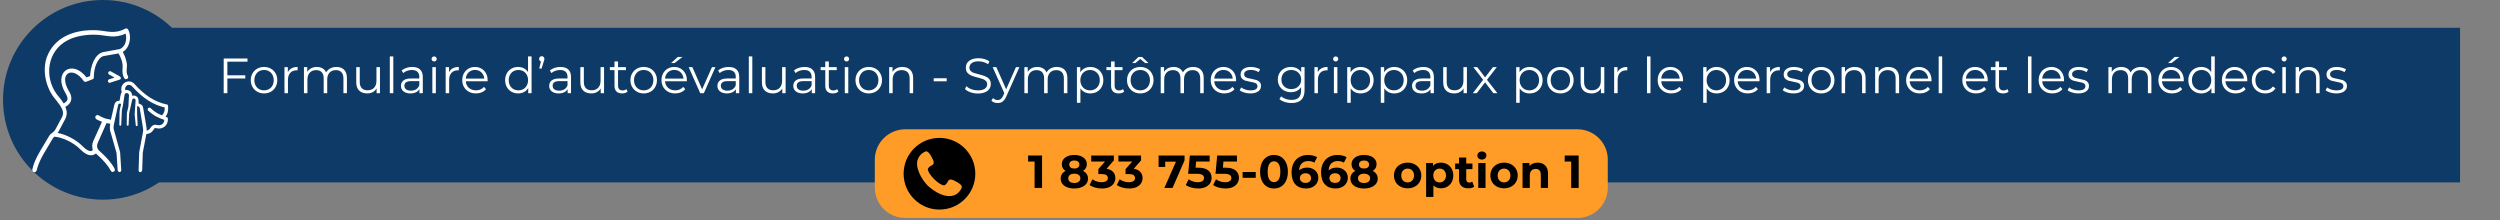
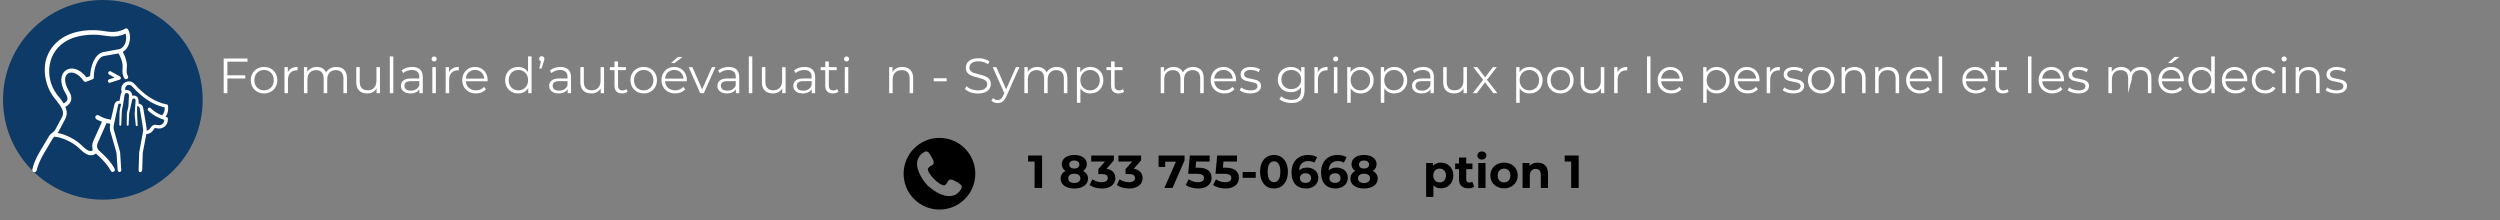
<svg xmlns="http://www.w3.org/2000/svg" width="1147" zoomAndPan="magnify" viewBox="0 0 860.25 75.75" height="101" preserveAspectRatio="xMidYMid meet" version="1.0">
  <rect x="0" y="0" width="860.25" height="75.75" fill="#808080" stroke="none" />
  <defs>
    <g />
    <clipPath id="baea2e857b">
      <path d="M 35.895 9.574 L 846.508 9.574 L 846.508 62.758 L 35.895 62.758 Z M 35.895 9.574 " clip-rule="nonzero" />
    </clipPath>
    <clipPath id="5da26e9e5e">
      <path d="M 0.895 0.574 L 811.508 0.574 L 811.508 53.758 L 0.895 53.758 Z M 0.895 0.574 " clip-rule="nonzero" />
    </clipPath>
    <clipPath id="6c36aeda78">
-       <rect x="0" width="812" y="0" height="54" />
-     </clipPath>
+       </clipPath>
    <clipPath id="742e4c7b5f">
      <path d="M 1.043 0 L 69.742 0 L 69.742 68.703 L 1.043 68.703 Z M 1.043 0 " clip-rule="nonzero" />
    </clipPath>
    <clipPath id="0f1b28232d">
      <path d="M 35.391 0 C 16.422 0 1.043 15.379 1.043 34.352 C 1.043 53.324 16.422 68.703 35.391 68.703 C 54.363 68.703 69.742 53.324 69.742 34.352 C 69.742 15.379 54.363 0 35.391 0 Z M 35.391 0 " clip-rule="nonzero" />
    </clipPath>
    <clipPath id="5ea9fdb8e7">
      <path d="M 0.043 0 L 68.742 0 L 68.742 68.703 L 0.043 68.703 Z M 0.043 0 " clip-rule="nonzero" />
    </clipPath>
    <clipPath id="e2fbffc96a">
      <path d="M 34.391 0 C 15.422 0 0.043 15.379 0.043 34.352 C 0.043 53.324 15.422 68.703 34.391 68.703 C 53.363 68.703 68.742 53.324 68.742 34.352 C 68.742 15.379 53.363 0 34.391 0 Z M 34.391 0 " clip-rule="nonzero" />
    </clipPath>
    <clipPath id="868c7c92e3">
      <rect x="0" width="69" y="0" height="69" />
    </clipPath>
    <clipPath id="ce7115bc8d">
      <path d="M 11.051 9.574 L 58 9.574 L 58 59.66 L 11.051 59.66 Z M 11.051 9.574 " clip-rule="nonzero" />
    </clipPath>
    <clipPath id="708257aa54">
      <path d="M 301.023 44.488 L 553.355 44.488 L 553.355 75 L 301.023 75 Z M 301.023 44.488 " clip-rule="nonzero" />
    </clipPath>
    <clipPath id="5d2c8311e3">
      <path d="M 311.488 44.488 L 542.781 44.488 C 545.555 44.488 548.219 45.59 550.18 47.551 C 552.145 49.516 553.246 52.176 553.246 54.953 L 553.246 64.535 C 553.246 67.309 552.145 69.973 550.18 71.934 C 548.219 73.898 545.555 75 542.781 75 L 311.488 75 C 308.715 75 306.051 73.898 304.09 71.934 C 302.125 69.973 301.023 67.309 301.023 64.535 L 301.023 54.953 C 301.023 52.176 302.125 49.516 304.09 47.551 C 306.051 45.59 308.715 44.488 311.488 44.488 Z M 311.488 44.488 " clip-rule="nonzero" />
    </clipPath>
    <clipPath id="c3e384ac44">
      <path d="M 0.023 0.488 L 252.355 0.488 L 252.355 31 L 0.023 31 Z M 0.023 0.488 " clip-rule="nonzero" />
    </clipPath>
    <clipPath id="63311f5447">
      <path d="M 10.488 0.488 L 241.781 0.488 C 244.555 0.488 247.219 1.59 249.18 3.551 C 251.145 5.516 252.246 8.176 252.246 10.953 L 252.246 20.535 C 252.246 23.309 251.145 25.973 249.18 27.934 C 247.219 29.898 244.555 31 241.781 31 L 10.488 31 C 7.715 31 5.051 29.898 3.09 27.934 C 1.125 25.973 0.023 23.309 0.023 20.535 L 0.023 10.953 C 0.023 8.176 1.125 5.516 3.09 3.551 C 5.051 1.59 7.715 0.488 10.488 0.488 Z M 10.488 0.488 " clip-rule="nonzero" />
    </clipPath>
    <clipPath id="a0aafede2d">
-       <rect x="0" width="253" y="0" height="31" />
-     </clipPath>
+       </clipPath>
    <clipPath id="83a18bed63">
      <path d="M 310.934 47.445 L 335.602 47.445 L 335.602 72.113 L 310.934 72.113 Z M 310.934 47.445 " clip-rule="nonzero" />
    </clipPath>
  </defs>
  <g clip-path="url(#baea2e857b)">
    <g transform="matrix(1, 0, 0, 1, 35, 9)">
      <g clip-path="url(#6c36aeda78)">
        <g clip-path="url(#5da26e9e5e)">
          <path fill="#0d3a66" d="M 0.895 0.574 L 811.512 0.574 L 811.512 53.758 L 0.895 53.758 Z M 0.895 0.574 " fill-opacity="1" fill-rule="nonzero" />
        </g>
      </g>
    </g>
  </g>
  <g clip-path="url(#742e4c7b5f)">
    <g clip-path="url(#0f1b28232d)">
      <g transform="matrix(1, 0, 0, 1, 1, 0)">
        <g clip-path="url(#868c7c92e3)">
          <g clip-path="url(#5ea9fdb8e7)">
            <g clip-path="url(#e2fbffc96a)">
              <path fill="#0d3a66" d="M 0.043 0 L 68.742 0 L 68.742 68.703 L 0.043 68.703 Z M 0.043 0 " fill-opacity="1" fill-rule="nonzero" />
            </g>
          </g>
        </g>
      </g>
    </g>
  </g>
  <g clip-path="url(#ce7115bc8d)">
    <path fill="#ffffff" d="M 57.309 40.277 C 57.18 40.211 57.113 40.211 56.984 40.148 C 57.766 39.043 57.961 38.133 57.828 36.445 C 57.828 36.184 57.633 35.926 57.309 35.926 C 53.348 35.078 49.902 32.934 46.266 28.906 C 44.379 26.762 40.871 28.777 41.91 31.699 C 41.457 32.156 41.262 34.105 41.133 34.691 C 40.223 34.559 39.574 35.211 39.379 35.926 L 38.145 41.25 C 38.078 41.188 38.016 41.188 37.883 41.121 L 36.324 40.797 C 35.414 40.473 34.637 40.148 33.922 39.691 C 33.598 39.496 33.141 39.562 32.883 39.953 C 32.297 41.121 34.309 41.512 35.09 41.902 L 32.102 48.527 C 31.648 49.504 31.648 50.605 31.906 51.516 C 31.648 52.359 30.219 52.168 28.398 50.281 C 25.996 47.879 22.551 46.254 19.824 45.734 C 19.953 45.605 20.016 45.473 20.148 45.281 L 22.422 40.992 C 23.199 39.496 23.07 38.133 22.484 36.77 C 24.695 35.598 25.215 33.586 23.656 31.246 C 20.016 25.074 25.086 22.539 28.789 27.867 C 28.984 28.129 29.309 28.258 29.633 28.129 L 31.84 27.281 C 32.168 27.152 32.297 26.895 32.297 26.566 C 32.23 23.449 33.598 19.746 35.676 19.293 L 40.809 18.383 C 41.652 19.941 42.367 21.629 42.172 23.516 C 42.105 24.555 42.043 25.723 42.758 26.895 C 43.277 27.738 44.512 26.957 43.992 26.113 C 43.145 24.75 43.926 23.125 43.602 21.629 C 43.34 20.266 42.887 19.031 42.238 17.863 C 44.707 16.5 45.422 12.406 44.055 10.133 C 43.859 9.805 43.406 9.676 43.082 9.871 C 39.184 11.949 36.648 10.52 32.945 10.391 C 25.344 10.133 18.59 12.859 16.055 19.812 C 14.496 24.488 15.793 30.531 19.238 34.363 C 21.121 36.77 22.355 38.457 21.316 40.344 L 19.043 44.566 C 18.328 45.801 17.547 45.668 16.832 46.902 L 15.406 49.309 C 13.715 52.168 11.895 54.828 11.117 58.34 C 11.051 58.727 11.312 59.117 11.703 59.246 C 12.09 59.312 12.48 59.055 12.609 58.664 C 13.586 54.504 16.184 51.258 18.133 47.684 C 18.328 47.422 18.457 47.23 18.652 47.035 C 21.121 47.164 25.02 48.789 27.555 51.32 C 29.633 53.402 31.453 54.051 33.012 52.816 C 35.543 55.09 37.105 56.844 38.145 58.793 C 38.598 59.637 39.898 58.922 39.441 58.078 C 38.34 56 36.648 54.051 33.984 51.711 C 33.789 51.582 33.66 51.32 33.598 51.125 C 33.598 50.996 33.531 50.867 33.465 50.801 C 33.336 50.281 33.402 49.633 33.66 49.113 L 36.648 42.355 L 37.688 42.551 C 37.754 42.551 37.883 42.551 37.949 42.551 C 37.688 43.719 37.754 44.758 38.145 45.801 L 40.094 52.621 L 40.484 58.469 C 40.547 59.441 41.781 59.508 41.719 58.402 L 41.328 52.359 L 39.379 45.344 C 39.055 44.371 38.988 43.852 39.184 42.875 L 40.676 36.055 C 40.809 35.598 41.391 35.535 41.652 35.793 C 41.523 36.77 41.195 37.484 41.133 38.523 L 41.066 42.941 C 41.066 43.137 41.195 43.266 41.391 43.266 C 41.586 43.266 41.719 43.137 41.719 42.941 L 41.91 38.523 C 41.91 37.809 42.105 37.289 42.238 36.574 L 42.887 32.547 C 43.082 31.699 44.445 31.961 44.379 32.805 L 44.188 36.637 L 43.664 38.848 L 43.602 42.941 C 43.602 43.332 44.188 43.395 44.25 43.004 L 44.445 38.977 L 45.484 34.363 C 45.68 33.648 46.656 33.781 46.656 34.559 L 46.328 39.367 L 46.719 43.137 C 46.719 43.523 47.371 43.461 47.371 43.07 L 47.176 39.301 L 47.176 36.574 C 47.562 36.508 47.953 36.703 48.082 37.223 L 49.125 43.59 C 49.254 44.238 49.316 44.891 49.188 45.473 L 47.891 52.426 L 47.695 58.469 C 47.629 59.574 48.863 59.441 48.93 58.469 L 49.125 52.555 L 50.359 46.125 C 51.918 45.992 52.5 45.148 52.891 44.566 C 53.215 44.047 53.281 43.98 53.734 44.109 C 56.012 44.695 57.961 43.137 57.766 40.73 C 57.766 40.535 57.57 40.344 57.309 40.277 M 19.629 32.547 C 15.016 26.438 16.312 17.344 23.332 13.836 C 25.668 12.535 29.504 11.82 33.012 11.949 C 36.715 12.082 39.25 13.445 43.211 11.559 C 43.73 13.316 43.34 16.043 41.195 16.887 L 35.543 17.926 C 32.492 18.578 31.129 22.996 30.996 26.18 L 29.762 26.633 C 24.891 20.266 18.066 24.684 22.551 32.09 C 23.59 33.844 23.527 34.691 21.902 35.598 C 21.25 34.43 20.406 33.52 19.629 32.547 M 55.879 42.68 C 55.426 43.07 54.711 43.199 53.996 43.004 C 52.695 42.68 52.176 43.461 51.789 43.98 C 51.461 44.434 51.203 44.824 50.488 44.953 C 50.551 43.914 49.383 38.199 49.254 37.094 C 49.125 36.184 48.41 35.793 47.695 35.598 C 47.695 34.883 47.758 33.977 47.238 33.391 C 46.656 32.871 46.199 32.805 45.484 32.934 C 45.484 31.508 44.25 30.793 43.082 30.984 C 42.82 29.492 44.316 28.582 45.422 29.688 C 49.125 33.781 52.633 36.055 56.66 36.965 C 56.727 38.262 56.465 38.848 55.75 39.691 C 54.387 39.172 53.086 38.457 51.852 37.223 C 51.594 36.965 51.203 36.965 51.008 37.223 C 50.746 37.484 50.746 37.871 51.008 38.066 C 52.828 39.82 54.645 40.602 56.531 41.25 C 56.465 41.902 56.27 42.355 55.879 42.68 " fill-opacity="1" fill-rule="nonzero" />
  </g>
  <path fill="#ffffff" d="M 37.754 28.516 C 37.492 28.516 37.234 28.324 37.168 28.062 C 37.039 27.738 37.234 27.414 37.559 27.281 L 39.441 26.699 L 37.559 25.66 C 37.234 25.465 37.168 25.141 37.301 24.812 C 37.492 24.488 37.82 24.426 38.145 24.555 L 41.262 26.309 C 41.457 26.438 41.586 26.633 41.586 26.895 C 41.586 27.152 41.391 27.348 41.133 27.414 L 37.883 28.453 C 37.883 28.516 37.82 28.516 37.754 28.516 " fill-opacity="1" fill-rule="nonzero" />
  <g fill="#ffffff" fill-opacity="1">
    <g transform="translate(75.033, 32.068)">
      <g>
        <path d="M 3.203 -10.844 L 3.203 -6.156 L 9.375 -6.156 L 9.375 -5.062 L 3.203 -5.062 L 3.203 0 L 1.938 0 L 1.938 -11.938 L 10.125 -11.938 L 10.125 -10.844 Z M 3.203 -10.844 " />
      </g>
    </g>
  </g>
  <g fill="#ffffff" fill-opacity="1">
    <g transform="translate(85.513, 32.068)">
      <g>
        <path d="M 5.359 0.078 C 4.492 0.078 3.711 -0.113 3.016 -0.5 C 2.328 -0.895 1.781 -1.438 1.375 -2.125 C 0.977 -2.82 0.781 -3.609 0.781 -4.484 C 0.781 -5.359 0.977 -6.141 1.375 -6.828 C 1.781 -7.523 2.328 -8.066 3.016 -8.453 C 3.711 -8.836 4.492 -9.031 5.359 -9.031 C 6.211 -9.031 6.988 -8.836 7.688 -8.453 C 8.383 -8.066 8.926 -7.523 9.312 -6.828 C 9.707 -6.141 9.906 -5.359 9.906 -4.484 C 9.906 -3.609 9.707 -2.82 9.312 -2.125 C 8.926 -1.438 8.383 -0.895 7.688 -0.5 C 6.988 -0.113 6.211 0.078 5.359 0.078 Z M 5.359 -0.984 C 5.992 -0.984 6.562 -1.129 7.062 -1.422 C 7.57 -1.711 7.969 -2.125 8.25 -2.656 C 8.531 -3.188 8.672 -3.797 8.672 -4.484 C 8.672 -5.16 8.531 -5.766 8.25 -6.297 C 7.969 -6.836 7.57 -7.254 7.062 -7.547 C 6.562 -7.836 5.992 -7.984 5.359 -7.984 C 4.711 -7.984 4.133 -7.836 3.625 -7.547 C 3.125 -7.254 2.727 -6.836 2.438 -6.297 C 2.156 -5.766 2.016 -5.16 2.016 -4.484 C 2.016 -3.797 2.156 -3.188 2.438 -2.656 C 2.727 -2.125 3.125 -1.711 3.625 -1.422 C 4.133 -1.129 4.711 -0.984 5.359 -0.984 Z M 5.359 -0.984 " />
      </g>
    </g>
  </g>
  <g fill="#ffffff" fill-opacity="1">
    <g transform="translate(96.198, 32.068)">
      <g>
        <path d="M 2.844 -7.203 C 3.125 -7.805 3.547 -8.258 4.109 -8.562 C 4.672 -8.875 5.367 -9.031 6.203 -9.031 L 6.203 -7.859 L 5.922 -7.875 C 4.973 -7.875 4.227 -7.582 3.688 -7 C 3.156 -6.426 2.891 -5.613 2.891 -4.562 L 2.891 0 L 1.688 0 L 1.688 -8.969 L 2.844 -8.969 Z M 2.844 -7.203 " />
      </g>
    </g>
  </g>
  <g fill="#ffffff" fill-opacity="1">
    <g transform="translate(102.896, 32.068)">
      <g>
        <path d="M 12.875 -9.031 C 14 -9.031 14.879 -8.707 15.516 -8.062 C 16.16 -7.414 16.484 -6.461 16.484 -5.203 L 16.484 0 L 15.281 0 L 15.281 -5.078 C 15.281 -6.016 15.051 -6.723 14.594 -7.203 C 14.145 -7.691 13.516 -7.938 12.703 -7.938 C 11.766 -7.938 11.031 -7.648 10.5 -7.078 C 9.969 -6.504 9.703 -5.711 9.703 -4.703 L 9.703 0 L 8.484 0 L 8.484 -5.078 C 8.484 -6.016 8.258 -6.723 7.812 -7.203 C 7.363 -7.691 6.723 -7.938 5.891 -7.938 C 4.973 -7.938 4.242 -7.648 3.703 -7.078 C 3.16 -6.504 2.891 -5.711 2.891 -4.703 L 2.891 0 L 1.688 0 L 1.688 -8.969 L 2.844 -8.969 L 2.844 -7.328 C 3.164 -7.867 3.609 -8.285 4.172 -8.578 C 4.742 -8.879 5.398 -9.031 6.141 -9.031 C 6.891 -9.031 7.539 -8.867 8.094 -8.547 C 8.645 -8.234 9.055 -7.766 9.328 -7.141 C 9.648 -7.734 10.117 -8.195 10.734 -8.531 C 11.359 -8.863 12.07 -9.031 12.875 -9.031 Z M 12.875 -9.031 " />
      </g>
    </g>
  </g>
  <g fill="#ffffff" fill-opacity="1">
    <g transform="translate(120.977, 32.068)">
      <g>
        <path d="M 9.766 -8.969 L 9.766 0 L 8.609 0 L 8.609 -1.641 C 8.285 -1.086 7.844 -0.66 7.281 -0.359 C 6.727 -0.066 6.098 0.078 5.391 0.078 C 4.211 0.078 3.285 -0.242 2.609 -0.891 C 1.941 -1.547 1.609 -2.504 1.609 -3.766 L 1.609 -8.969 L 2.812 -8.969 L 2.812 -3.891 C 2.812 -2.941 3.039 -2.223 3.5 -1.734 C 3.969 -1.242 4.633 -1 5.5 -1 C 6.445 -1 7.191 -1.285 7.734 -1.859 C 8.285 -2.441 8.562 -3.242 8.562 -4.266 L 8.562 -8.969 Z M 9.766 -8.969 " />
      </g>
    </g>
  </g>
  <g fill="#ffffff" fill-opacity="1">
    <g transform="translate(132.445, 32.068)">
      <g>
        <path d="M 1.688 -12.656 L 2.891 -12.656 L 2.891 0 L 1.688 0 Z M 1.688 -12.656 " />
      </g>
    </g>
  </g>
  <g fill="#ffffff" fill-opacity="1">
    <g transform="translate(137.03, 32.068)">
      <g>
        <path d="M 4.828 -9.031 C 5.992 -9.031 6.891 -8.738 7.516 -8.156 C 8.141 -7.57 8.453 -6.707 8.453 -5.562 L 8.453 0 L 7.297 0 L 7.297 -1.391 C 7.023 -0.93 6.625 -0.57 6.094 -0.312 C 5.562 -0.051 4.93 0.078 4.203 0.078 C 3.203 0.078 2.406 -0.156 1.812 -0.625 C 1.227 -1.102 0.938 -1.734 0.938 -2.516 C 0.938 -3.285 1.211 -3.898 1.766 -4.359 C 2.316 -4.828 3.191 -5.062 4.391 -5.062 L 7.25 -5.062 L 7.25 -5.609 C 7.25 -6.379 7.031 -6.969 6.594 -7.375 C 6.164 -7.781 5.535 -7.984 4.703 -7.984 C 4.141 -7.984 3.594 -7.891 3.062 -7.703 C 2.539 -7.516 2.094 -7.254 1.719 -6.922 L 1.172 -7.828 C 1.629 -8.211 2.176 -8.508 2.812 -8.719 C 3.445 -8.926 4.117 -9.031 4.828 -9.031 Z M 4.391 -0.875 C 5.078 -0.875 5.664 -1.031 6.156 -1.344 C 6.645 -1.656 7.008 -2.102 7.25 -2.688 L 7.25 -4.156 L 4.438 -4.156 C 2.895 -4.156 2.125 -3.625 2.125 -2.562 C 2.125 -2.031 2.32 -1.613 2.719 -1.312 C 3.125 -1.02 3.68 -0.875 4.391 -0.875 Z M 4.391 -0.875 " />
      </g>
    </g>
  </g>
  <g fill="#ffffff" fill-opacity="1">
    <g transform="translate(147.084, 32.068)">
      <g>
        <path d="M 1.688 -8.969 L 2.891 -8.969 L 2.891 0 L 1.688 0 Z M 2.312 -10.922 C 2.062 -10.922 1.848 -11.004 1.672 -11.172 C 1.504 -11.348 1.422 -11.555 1.422 -11.797 C 1.422 -12.023 1.504 -12.223 1.672 -12.391 C 1.848 -12.566 2.062 -12.656 2.312 -12.656 C 2.562 -12.656 2.77 -12.57 2.938 -12.406 C 3.102 -12.238 3.188 -12.039 3.188 -11.812 C 3.188 -11.562 3.102 -11.348 2.938 -11.172 C 2.77 -11.004 2.562 -10.922 2.312 -10.922 Z M 2.312 -10.922 " />
      </g>
    </g>
  </g>
  <g fill="#ffffff" fill-opacity="1">
    <g transform="translate(151.668, 32.068)">
      <g>
        <path d="M 2.844 -7.203 C 3.125 -7.805 3.547 -8.258 4.109 -8.562 C 4.672 -8.875 5.367 -9.031 6.203 -9.031 L 6.203 -7.859 L 5.922 -7.875 C 4.973 -7.875 4.227 -7.582 3.688 -7 C 3.156 -6.426 2.891 -5.613 2.891 -4.562 L 2.891 0 L 1.688 0 L 1.688 -8.969 L 2.844 -8.969 Z M 2.844 -7.203 " />
      </g>
    </g>
  </g>
  <g fill="#ffffff" fill-opacity="1">
    <g transform="translate(158.28, 32.068)">
      <g>
        <path d="M 9.5 -4.109 L 2 -4.109 C 2.062 -3.172 2.414 -2.414 3.062 -1.844 C 3.719 -1.27 4.535 -0.984 5.516 -0.984 C 6.078 -0.984 6.586 -1.082 7.047 -1.281 C 7.516 -1.477 7.922 -1.773 8.266 -2.172 L 8.953 -1.375 C 8.555 -0.906 8.055 -0.547 7.453 -0.297 C 6.859 -0.047 6.203 0.078 5.484 0.078 C 4.566 0.078 3.754 -0.113 3.047 -0.5 C 2.336 -0.895 1.781 -1.438 1.375 -2.125 C 0.977 -2.82 0.781 -3.609 0.781 -4.484 C 0.781 -5.359 0.969 -6.141 1.344 -6.828 C 1.727 -7.523 2.254 -8.066 2.922 -8.453 C 3.586 -8.836 4.336 -9.031 5.172 -9.031 C 5.992 -9.031 6.734 -8.836 7.391 -8.453 C 8.055 -8.066 8.578 -7.531 8.953 -6.844 C 9.328 -6.156 9.516 -5.367 9.516 -4.484 Z M 5.172 -8 C 4.305 -8 3.578 -7.723 2.984 -7.172 C 2.398 -6.617 2.07 -5.898 2 -5.016 L 8.359 -5.016 C 8.273 -5.898 7.941 -6.617 7.359 -7.172 C 6.773 -7.723 6.047 -8 5.172 -8 Z M 5.172 -8 " />
      </g>
    </g>
  </g>
  <g fill="#ffffff" fill-opacity="1">
    <g transform="translate(168.573, 32.068)">
      <g />
    </g>
  </g>
  <g fill="#ffffff" fill-opacity="1">
    <g transform="translate(173.038, 32.068)">
      <g>
        <path d="M 9.875 -12.656 L 9.875 0 L 8.719 0 L 8.719 -1.766 C 8.352 -1.172 7.867 -0.711 7.266 -0.391 C 6.672 -0.078 6 0.078 5.25 0.078 C 4.406 0.078 3.641 -0.113 2.953 -0.5 C 2.273 -0.883 1.742 -1.422 1.359 -2.109 C 0.973 -2.805 0.781 -3.598 0.781 -4.484 C 0.781 -5.367 0.973 -6.156 1.359 -6.844 C 1.742 -7.539 2.273 -8.078 2.953 -8.453 C 3.641 -8.836 4.406 -9.031 5.25 -9.031 C 5.977 -9.031 6.633 -8.879 7.219 -8.578 C 7.801 -8.273 8.281 -7.836 8.656 -7.266 L 8.656 -12.656 Z M 5.359 -0.984 C 5.984 -0.984 6.547 -1.129 7.047 -1.422 C 7.555 -1.711 7.953 -2.125 8.234 -2.656 C 8.523 -3.188 8.672 -3.797 8.672 -4.484 C 8.672 -5.16 8.523 -5.766 8.234 -6.297 C 7.953 -6.836 7.555 -7.254 7.047 -7.547 C 6.547 -7.836 5.984 -7.984 5.359 -7.984 C 4.711 -7.984 4.133 -7.836 3.625 -7.547 C 3.125 -7.254 2.727 -6.836 2.438 -6.297 C 2.156 -5.766 2.016 -5.16 2.016 -4.484 C 2.016 -3.797 2.156 -3.188 2.438 -2.656 C 2.727 -2.125 3.125 -1.711 3.625 -1.422 C 4.133 -1.129 4.711 -0.984 5.359 -0.984 Z M 5.359 -0.984 " />
      </g>
    </g>
  </g>
  <g fill="#ffffff" fill-opacity="1">
    <g transform="translate(184.592, 32.068)">
      <g>
        <path d="M 1.828 -12.734 C 2.086 -12.734 2.301 -12.645 2.469 -12.469 C 2.645 -12.289 2.734 -12.07 2.734 -11.812 C 2.734 -11.676 2.711 -11.531 2.672 -11.375 C 2.629 -11.227 2.57 -11.051 2.5 -10.844 L 1.766 -8.484 L 0.953 -8.484 L 1.547 -10.938 C 1.359 -11 1.207 -11.102 1.094 -11.25 C 0.977 -11.406 0.922 -11.594 0.922 -11.812 C 0.922 -12.082 1.004 -12.301 1.172 -12.469 C 1.348 -12.645 1.566 -12.734 1.828 -12.734 Z M 1.828 -12.734 " />
      </g>
    </g>
  </g>
  <g fill="#ffffff" fill-opacity="1">
    <g transform="translate(188.034, 32.068)">
      <g>
        <path d="M 4.828 -9.031 C 5.992 -9.031 6.891 -8.738 7.516 -8.156 C 8.141 -7.57 8.453 -6.707 8.453 -5.562 L 8.453 0 L 7.297 0 L 7.297 -1.391 C 7.023 -0.93 6.625 -0.57 6.094 -0.312 C 5.562 -0.051 4.93 0.078 4.203 0.078 C 3.203 0.078 2.406 -0.156 1.812 -0.625 C 1.227 -1.102 0.938 -1.734 0.938 -2.516 C 0.938 -3.285 1.211 -3.898 1.766 -4.359 C 2.316 -4.828 3.191 -5.062 4.391 -5.062 L 7.25 -5.062 L 7.25 -5.609 C 7.25 -6.379 7.031 -6.969 6.594 -7.375 C 6.164 -7.781 5.535 -7.984 4.703 -7.984 C 4.141 -7.984 3.594 -7.891 3.062 -7.703 C 2.539 -7.516 2.094 -7.254 1.719 -6.922 L 1.172 -7.828 C 1.629 -8.211 2.176 -8.508 2.812 -8.719 C 3.445 -8.926 4.117 -9.031 4.828 -9.031 Z M 4.391 -0.875 C 5.078 -0.875 5.664 -1.031 6.156 -1.344 C 6.645 -1.656 7.008 -2.102 7.25 -2.688 L 7.25 -4.156 L 4.438 -4.156 C 2.895 -4.156 2.125 -3.625 2.125 -2.562 C 2.125 -2.031 2.32 -1.613 2.719 -1.312 C 3.125 -1.02 3.68 -0.875 4.391 -0.875 Z M 4.391 -0.875 " />
      </g>
    </g>
  </g>
  <g fill="#ffffff" fill-opacity="1">
    <g transform="translate(198.089, 32.068)">
      <g>
        <path d="M 9.766 -8.969 L 9.766 0 L 8.609 0 L 8.609 -1.641 C 8.285 -1.086 7.844 -0.66 7.281 -0.359 C 6.727 -0.066 6.098 0.078 5.391 0.078 C 4.211 0.078 3.285 -0.242 2.609 -0.891 C 1.941 -1.547 1.609 -2.504 1.609 -3.766 L 1.609 -8.969 L 2.812 -8.969 L 2.812 -3.891 C 2.812 -2.941 3.039 -2.223 3.5 -1.734 C 3.969 -1.242 4.633 -1 5.5 -1 C 6.445 -1 7.191 -1.285 7.734 -1.859 C 8.285 -2.441 8.562 -3.242 8.562 -4.266 L 8.562 -8.969 Z M 9.766 -8.969 " />
      </g>
    </g>
  </g>
  <g fill="#ffffff" fill-opacity="1">
    <g transform="translate(209.558, 32.068)">
      <g>
        <path d="M 6.406 -0.547 C 6.176 -0.336 5.895 -0.18 5.562 -0.078 C 5.227 0.023 4.879 0.078 4.516 0.078 C 3.672 0.078 3.02 -0.145 2.562 -0.594 C 2.113 -1.051 1.891 -1.691 1.891 -2.516 L 1.891 -7.938 L 0.297 -7.938 L 0.297 -8.969 L 1.891 -8.969 L 1.891 -10.922 L 3.109 -10.922 L 3.109 -8.969 L 5.828 -8.969 L 5.828 -7.938 L 3.109 -7.938 L 3.109 -2.594 C 3.109 -2.062 3.238 -1.656 3.5 -1.375 C 3.77 -1.094 4.156 -0.953 4.656 -0.953 C 4.906 -0.953 5.145 -0.988 5.375 -1.062 C 5.613 -1.145 5.816 -1.266 5.984 -1.422 Z M 6.406 -0.547 " />
      </g>
    </g>
  </g>
  <g fill="#ffffff" fill-opacity="1">
    <g transform="translate(216.152, 32.068)">
      <g>
        <path d="M 5.359 0.078 C 4.492 0.078 3.711 -0.113 3.016 -0.5 C 2.328 -0.895 1.781 -1.438 1.375 -2.125 C 0.977 -2.82 0.781 -3.609 0.781 -4.484 C 0.781 -5.359 0.977 -6.141 1.375 -6.828 C 1.781 -7.523 2.328 -8.066 3.016 -8.453 C 3.711 -8.836 4.492 -9.031 5.359 -9.031 C 6.211 -9.031 6.988 -8.836 7.688 -8.453 C 8.383 -8.066 8.926 -7.523 9.312 -6.828 C 9.707 -6.141 9.906 -5.359 9.906 -4.484 C 9.906 -3.609 9.707 -2.82 9.312 -2.125 C 8.926 -1.438 8.383 -0.895 7.688 -0.5 C 6.988 -0.113 6.211 0.078 5.359 0.078 Z M 5.359 -0.984 C 5.992 -0.984 6.562 -1.129 7.062 -1.422 C 7.57 -1.711 7.969 -2.125 8.25 -2.656 C 8.531 -3.188 8.672 -3.797 8.672 -4.484 C 8.672 -5.16 8.531 -5.766 8.25 -6.297 C 7.969 -6.836 7.57 -7.254 7.062 -7.547 C 6.562 -7.836 5.992 -7.984 5.359 -7.984 C 4.711 -7.984 4.133 -7.836 3.625 -7.547 C 3.125 -7.254 2.727 -6.836 2.438 -6.297 C 2.156 -5.766 2.016 -5.16 2.016 -4.484 C 2.016 -3.797 2.156 -3.188 2.438 -2.656 C 2.727 -2.125 3.125 -1.711 3.625 -1.422 C 4.133 -1.129 4.711 -0.984 5.359 -0.984 Z M 5.359 -0.984 " />
      </g>
    </g>
  </g>
  <g fill="#ffffff" fill-opacity="1">
    <g transform="translate(226.837, 32.068)">
      <g>
        <path d="M 9.5 -4.109 L 2 -4.109 C 2.062 -3.172 2.414 -2.414 3.062 -1.844 C 3.719 -1.27 4.535 -0.984 5.516 -0.984 C 6.078 -0.984 6.586 -1.082 7.047 -1.281 C 7.516 -1.477 7.922 -1.773 8.266 -2.172 L 8.953 -1.375 C 8.555 -0.906 8.055 -0.547 7.453 -0.297 C 6.859 -0.047 6.203 0.078 5.484 0.078 C 4.566 0.078 3.754 -0.113 3.047 -0.5 C 2.336 -0.895 1.781 -1.438 1.375 -2.125 C 0.977 -2.82 0.781 -3.609 0.781 -4.484 C 0.781 -5.359 0.969 -6.141 1.344 -6.828 C 1.727 -7.523 2.254 -8.066 2.922 -8.453 C 3.586 -8.836 4.336 -9.031 5.172 -9.031 C 5.992 -9.031 6.734 -8.836 7.391 -8.453 C 8.055 -8.066 8.578 -7.531 8.953 -6.844 C 9.328 -6.156 9.516 -5.367 9.516 -4.484 Z M 5.172 -8 C 4.305 -8 3.578 -7.723 2.984 -7.172 C 2.398 -6.617 2.07 -5.898 2 -5.016 L 8.359 -5.016 C 8.273 -5.898 7.941 -6.617 7.359 -7.172 C 6.773 -7.723 6.047 -8 5.172 -8 Z M 6.391 -12.484 L 8.016 -12.484 L 5.25 -10.359 L 4.062 -10.359 Z M 6.391 -12.484 " />
      </g>
    </g>
  </g>
  <g fill="#ffffff" fill-opacity="1">
    <g transform="translate(236.96, 32.068)">
      <g>
        <path d="M 9.219 -8.969 L 5.234 0 L 3.984 0 L 0.016 -8.969 L 1.281 -8.969 L 4.641 -1.328 L 8.031 -8.969 Z M 9.219 -8.969 " />
      </g>
    </g>
  </g>
  <g fill="#ffffff" fill-opacity="1">
    <g transform="translate(245.923, 32.068)">
      <g>
        <path d="M 4.828 -9.031 C 5.992 -9.031 6.891 -8.738 7.516 -8.156 C 8.141 -7.57 8.453 -6.707 8.453 -5.562 L 8.453 0 L 7.297 0 L 7.297 -1.391 C 7.023 -0.93 6.625 -0.57 6.094 -0.312 C 5.562 -0.051 4.93 0.078 4.203 0.078 C 3.203 0.078 2.406 -0.156 1.812 -0.625 C 1.227 -1.102 0.938 -1.734 0.938 -2.516 C 0.938 -3.285 1.211 -3.898 1.766 -4.359 C 2.316 -4.828 3.191 -5.062 4.391 -5.062 L 7.25 -5.062 L 7.25 -5.609 C 7.25 -6.379 7.031 -6.969 6.594 -7.375 C 6.164 -7.781 5.535 -7.984 4.703 -7.984 C 4.141 -7.984 3.594 -7.891 3.062 -7.703 C 2.539 -7.516 2.094 -7.254 1.719 -6.922 L 1.172 -7.828 C 1.629 -8.211 2.176 -8.508 2.812 -8.719 C 3.445 -8.926 4.117 -9.031 4.828 -9.031 Z M 4.391 -0.875 C 5.078 -0.875 5.664 -1.031 6.156 -1.344 C 6.645 -1.656 7.008 -2.102 7.25 -2.688 L 7.25 -4.156 L 4.438 -4.156 C 2.895 -4.156 2.125 -3.625 2.125 -2.562 C 2.125 -2.031 2.32 -1.613 2.719 -1.312 C 3.125 -1.02 3.68 -0.875 4.391 -0.875 Z M 4.391 -0.875 " />
      </g>
    </g>
  </g>
  <g fill="#ffffff" fill-opacity="1">
    <g transform="translate(255.978, 32.068)">
      <g>
        <path d="M 1.688 -12.656 L 2.891 -12.656 L 2.891 0 L 1.688 0 Z M 1.688 -12.656 " />
      </g>
    </g>
  </g>
  <g fill="#ffffff" fill-opacity="1">
    <g transform="translate(260.562, 32.068)">
      <g>
        <path d="M 9.766 -8.969 L 9.766 0 L 8.609 0 L 8.609 -1.641 C 8.285 -1.086 7.844 -0.66 7.281 -0.359 C 6.727 -0.066 6.098 0.078 5.391 0.078 C 4.211 0.078 3.285 -0.242 2.609 -0.891 C 1.941 -1.547 1.609 -2.504 1.609 -3.766 L 1.609 -8.969 L 2.812 -8.969 L 2.812 -3.891 C 2.812 -2.941 3.039 -2.223 3.5 -1.734 C 3.969 -1.242 4.633 -1 5.5 -1 C 6.445 -1 7.191 -1.285 7.734 -1.859 C 8.285 -2.441 8.562 -3.242 8.562 -4.266 L 8.562 -8.969 Z M 9.766 -8.969 " />
      </g>
    </g>
  </g>
  <g fill="#ffffff" fill-opacity="1">
    <g transform="translate(272.031, 32.068)">
      <g>
        <path d="M 4.828 -9.031 C 5.992 -9.031 6.891 -8.738 7.516 -8.156 C 8.141 -7.57 8.453 -6.707 8.453 -5.562 L 8.453 0 L 7.297 0 L 7.297 -1.391 C 7.023 -0.93 6.625 -0.57 6.094 -0.312 C 5.562 -0.051 4.93 0.078 4.203 0.078 C 3.203 0.078 2.406 -0.156 1.812 -0.625 C 1.227 -1.102 0.938 -1.734 0.938 -2.516 C 0.938 -3.285 1.211 -3.898 1.766 -4.359 C 2.316 -4.828 3.191 -5.062 4.391 -5.062 L 7.25 -5.062 L 7.25 -5.609 C 7.25 -6.379 7.031 -6.969 6.594 -7.375 C 6.164 -7.781 5.535 -7.984 4.703 -7.984 C 4.141 -7.984 3.594 -7.891 3.062 -7.703 C 2.539 -7.516 2.094 -7.254 1.719 -6.922 L 1.172 -7.828 C 1.629 -8.211 2.176 -8.508 2.812 -8.719 C 3.445 -8.926 4.117 -9.031 4.828 -9.031 Z M 4.391 -0.875 C 5.078 -0.875 5.664 -1.031 6.156 -1.344 C 6.645 -1.656 7.008 -2.102 7.25 -2.688 L 7.25 -4.156 L 4.438 -4.156 C 2.895 -4.156 2.125 -3.625 2.125 -2.562 C 2.125 -2.031 2.32 -1.613 2.719 -1.312 C 3.125 -1.02 3.68 -0.875 4.391 -0.875 Z M 4.391 -0.875 " />
      </g>
    </g>
  </g>
  <g fill="#ffffff" fill-opacity="1">
    <g transform="translate(282.085, 32.068)">
      <g>
        <path d="M 6.406 -0.547 C 6.176 -0.336 5.895 -0.18 5.562 -0.078 C 5.227 0.023 4.879 0.078 4.516 0.078 C 3.672 0.078 3.02 -0.145 2.562 -0.594 C 2.113 -1.051 1.891 -1.691 1.891 -2.516 L 1.891 -7.938 L 0.297 -7.938 L 0.297 -8.969 L 1.891 -8.969 L 1.891 -10.922 L 3.109 -10.922 L 3.109 -8.969 L 5.828 -8.969 L 5.828 -7.938 L 3.109 -7.938 L 3.109 -2.594 C 3.109 -2.062 3.238 -1.656 3.5 -1.375 C 3.77 -1.094 4.156 -0.953 4.656 -0.953 C 4.906 -0.953 5.145 -0.988 5.375 -1.062 C 5.613 -1.145 5.816 -1.266 5.984 -1.422 Z M 6.406 -0.547 " />
      </g>
    </g>
  </g>
  <g fill="#ffffff" fill-opacity="1">
    <g transform="translate(289.004, 32.068)">
      <g>
        <path d="M 1.688 -8.969 L 2.891 -8.969 L 2.891 0 L 1.688 0 Z M 2.312 -10.922 C 2.062 -10.922 1.848 -11.004 1.672 -11.172 C 1.504 -11.348 1.422 -11.555 1.422 -11.797 C 1.422 -12.023 1.504 -12.223 1.672 -12.391 C 1.848 -12.566 2.062 -12.656 2.312 -12.656 C 2.562 -12.656 2.77 -12.57 2.938 -12.406 C 3.102 -12.238 3.188 -12.039 3.188 -11.812 C 3.188 -11.562 3.102 -11.348 2.938 -11.172 C 2.77 -11.004 2.562 -10.922 2.312 -10.922 Z M 2.312 -10.922 " />
      </g>
    </g>
  </g>
  <g fill="#ffffff" fill-opacity="1">
    <g transform="translate(293.588, 32.068)">
      <g>
+         </g>
+     </g>
+   </g>
+   <g fill="#ffffff" fill-opacity="1">
+     <g transform="translate(304.273, 32.068)">
+       <g>
+         <path d="M 6.25 -9.031 C 7.375 -9.031 8.27 -8.703 8.938 -8.047 C 9.602 -7.398 9.938 -6.453 9.938 -5.203 L 9.938 0 L 8.734 0 L 8.734 -5.078 C 8.734 -6.016 8.5 -6.723 8.031 -7.203 C 7.562 -7.691 6.895 -7.938 6.031 -7.938 C 5.062 -7.938 4.297 -7.648 3.734 -7.078 C 3.172 -6.504 2.891 -5.711 2.891 -4.703 L 2.891 0 L 1.688 0 L 1.688 -8.969 L 2.844 -8.969 L 2.844 -7.312 C 3.176 -7.852 3.633 -8.273 4.219 -8.578 C 4.801 -8.879 5.477 -9.031 6.25 -9.031 Z M 6.25 -9.031 " />
+       </g>
+     </g>
+   </g>
+   <g fill="#ffffff" fill-opacity="1">
+     <g transform="translate(315.81, 32.068)">
+       <g />
+     </g>
+   </g>
+   <g fill="#ffffff" fill-opacity="1">
+     <g transform="translate(320.275, 32.068)">
+       <g>
+         <path d="M 1.016 -5.141 L 5.484 -5.141 L 5.484 -4.094 L 1.016 -4.094 Z M 1.016 -5.141 " />
+       </g>
+     </g>
+   </g>
+   <g fill="#ffffff" fill-opacity="1">
+     <g transform="translate(326.785, 32.068)">
+       <g />
+     </g>
+   </g>
+   <g fill="#ffffff" fill-opacity="1">
+     <g transform="translate(331.25, 32.068)">
+       <g>
+         <path d="M 5.234 0.109 C 4.348 0.109 3.5 -0.031 2.688 -0.312 C 1.875 -0.602 1.242 -0.984 0.797 -1.453 L 1.297 -2.422 C 1.723 -1.984 2.297 -1.629 3.016 -1.359 C 3.734 -1.098 4.473 -0.969 5.234 -0.969 C 6.297 -0.969 7.094 -1.16 7.625 -1.547 C 8.164 -1.941 8.438 -2.453 8.438 -3.078 C 8.438 -3.555 8.289 -3.938 8 -4.219 C 7.707 -4.508 7.352 -4.727 6.938 -4.875 C 6.52 -5.031 5.938 -5.203 5.188 -5.391 C 4.281 -5.617 3.562 -5.836 3.031 -6.047 C 2.5 -6.254 2.039 -6.57 1.656 -7 C 1.281 -7.438 1.094 -8.023 1.094 -8.766 C 1.094 -9.367 1.25 -9.914 1.562 -10.406 C 1.883 -10.906 2.375 -11.301 3.031 -11.594 C 3.688 -11.883 4.504 -12.031 5.484 -12.031 C 6.172 -12.031 6.836 -11.938 7.484 -11.75 C 8.141 -11.562 8.707 -11.305 9.188 -10.984 L 8.766 -9.969 C 8.266 -10.301 7.727 -10.551 7.156 -10.719 C 6.594 -10.883 6.035 -10.969 5.484 -10.969 C 4.441 -10.969 3.656 -10.766 3.125 -10.359 C 2.594 -9.953 2.328 -9.43 2.328 -8.797 C 2.328 -8.316 2.473 -7.93 2.766 -7.641 C 3.055 -7.348 3.422 -7.125 3.859 -6.969 C 4.297 -6.82 4.883 -6.66 5.625 -6.484 C 6.5 -6.266 7.207 -6.047 7.75 -5.828 C 8.289 -5.617 8.75 -5.301 9.125 -4.875 C 9.5 -4.457 9.688 -3.883 9.688 -3.156 C 9.688 -2.551 9.523 -2 9.203 -1.5 C 8.879 -1.008 8.379 -0.617 7.703 -0.328 C 7.035 -0.035 6.211 0.109 5.234 0.109 Z M 5.234 0.109 " />
+       </g>
+     </g>
+   </g>
+   <g fill="#ffffff" fill-opacity="1">
+     <g transform="translate(341.56, 32.068)">
+       <g>
+         <path d="M 9.219 -8.969 L 4.734 1.078 C 4.367 1.91 3.945 2.504 3.469 2.859 C 3 3.211 2.426 3.391 1.75 3.391 C 1.32 3.391 0.922 3.32 0.547 3.188 C 0.172 3.051 -0.148 2.848 -0.422 2.578 L 0.141 1.672 C 0.586 2.129 1.129 2.359 1.766 2.359 C 2.18 2.359 2.531 2.242 2.812 2.016 C 3.102 1.785 3.375 1.398 3.625 0.859 L 4.016 -0.016 L 0.016 -8.969 L 1.281 -8.969 L 4.656 -1.344 L 8.031 -8.969 Z M 9.219 -8.969 " />
+       </g>
+     </g>
+   </g>
+   <g fill="#ffffff" fill-opacity="1">
+     <g transform="translate(350.796, 32.068)">
+       <g>
+         <path d="M 12.875 -9.031 C 14 -9.031 14.879 -8.707 15.516 -8.062 C 16.16 -7.414 16.484 -6.461 16.484 -5.203 L 16.484 0 L 15.281 0 L 15.281 -5.078 C 15.281 -6.016 15.051 -6.723 14.594 -7.203 C 14.145 -7.691 13.516 -7.938 12.703 -7.938 C 11.766 -7.938 11.031 -7.648 10.5 -7.078 C 9.969 -6.504 9.703 -5.711 9.703 -4.703 L 9.703 0 L 8.484 0 L 8.484 -5.078 C 8.484 -6.016 8.258 -6.723 7.812 -7.203 C 7.363 -7.691 6.723 -7.938 5.891 -7.938 C 4.973 -7.938 4.242 -7.648 3.703 -7.078 C 3.16 -6.504 2.891 -5.711 2.891 -4.703 L 2.891 0 L 1.688 0 L 1.688 -8.969 L 2.844 -8.969 L 2.844 -7.328 C 3.164 -7.867 3.609 -8.285 4.172 -8.578 C 4.742 -8.879 5.398 -9.031 6.141 -9.031 C 6.891 -9.031 7.539 -8.867 8.094 -8.547 C 8.645 -8.234 9.055 -7.766 9.328 -7.141 C 9.648 -7.734 10.117 -8.195 10.734 -8.531 C 11.359 -8.863 12.07 -9.031 12.875 -9.031 Z M 12.875 -9.031 " />
+       </g>
+     </g>
+   </g>
+   <g fill="#ffffff" fill-opacity="1">
+     <g transform="translate(368.877, 32.068)">
+       <g>
+         <path d="M 6.312 -9.031 C 7.145 -9.031 7.898 -8.836 8.578 -8.453 C 9.266 -8.078 9.801 -7.539 10.188 -6.844 C 10.582 -6.156 10.781 -5.367 10.781 -4.484 C 10.781 -3.586 10.582 -2.789 10.188 -2.094 C 9.801 -1.406 9.27 -0.867 8.594 -0.484 C 7.914 -0.109 7.156 0.078 6.312 0.078 C 5.582 0.078 4.922 -0.066 4.328 -0.359 C 3.742 -0.66 3.266 -1.102 2.891 -1.688 L 2.891 3.312 L 1.688 3.312 L 1.688 -8.969 L 2.844 -8.969 L 2.844 -7.188 C 3.207 -7.781 3.688 -8.234 4.281 -8.547 C 4.883 -8.867 5.562 -9.031 6.312 -9.031 Z M 6.219 -0.984 C 6.844 -0.984 7.41 -1.129 7.922 -1.422 C 8.43 -1.711 8.832 -2.125 9.125 -2.656 C 9.414 -3.188 9.562 -3.797 9.562 -4.484 C 9.562 -5.16 9.414 -5.766 9.125 -6.297 C 8.832 -6.828 8.43 -7.238 7.922 -7.531 C 7.41 -7.832 6.844 -7.984 6.219 -7.984 C 5.582 -7.984 5.008 -7.832 4.5 -7.531 C 4 -7.238 3.602 -6.828 3.312 -6.297 C 3.02 -5.766 2.875 -5.16 2.875 -4.484 C 2.875 -3.797 3.02 -3.188 3.312 -2.656 C 3.602 -2.125 4 -1.711 4.5 -1.422 C 5.008 -1.129 5.582 -0.984 6.219 -0.984 Z M 6.219 -0.984 " />
+       </g>
+     </g>
+   </g>
+   <g fill="#ffffff" fill-opacity="1">
+     <g transform="translate(380.431, 32.068)">
+       <g>
+         <path d="M 6.406 -0.547 C 6.176 -0.336 5.895 -0.18 5.562 -0.078 C 5.227 0.023 4.879 0.078 4.516 0.078 C 3.672 0.078 3.02 -0.145 2.562 -0.594 C 2.113 -1.051 1.891 -1.691 1.891 -2.516 L 1.891 -7.938 L 0.297 -7.938 L 0.297 -8.969 L 1.891 -8.969 L 1.891 -10.922 L 3.109 -10.922 L 3.109 -8.969 L 5.828 -8.969 L 5.828 -7.938 L 3.109 -7.938 L 3.109 -2.594 C 3.109 -2.062 3.238 -1.656 3.5 -1.375 C 3.77 -1.094 4.156 -0.953 4.656 -0.953 C 4.906 -0.953 5.145 -0.988 5.375 -1.062 C 5.613 -1.145 5.816 -1.266 5.984 -1.422 Z M 6.406 -0.547 " />
+       </g>
+     </g>
+   </g>
+   <g fill="#ffffff" fill-opacity="1">
+     <g transform="translate(387.026, 32.068)">
+       <g>
+         </g>
+     </g>
+   </g>
+   <g fill="#ffffff" fill-opacity="1">
+     <g transform="translate(397.711, 32.068)">
+       <g>
+         <path d="M 12.875 -9.031 C 14 -9.031 14.879 -8.707 15.516 -8.062 C 16.16 -7.414 16.484 -6.461 16.484 -5.203 L 16.484 0 L 15.281 0 L 15.281 -5.078 C 15.281 -6.016 15.051 -6.723 14.594 -7.203 C 14.145 -7.691 13.516 -7.938 12.703 -7.938 C 11.766 -7.938 11.031 -7.648 10.5 -7.078 C 9.969 -6.504 9.703 -5.711 9.703 -4.703 L 9.703 0 L 8.484 0 L 8.484 -5.078 C 8.484 -6.016 8.258 -6.723 7.812 -7.203 C 7.363 -7.691 6.723 -7.938 5.891 -7.938 C 4.973 -7.938 4.242 -7.648 3.703 -7.078 C 3.16 -6.504 2.891 -5.711 2.891 -4.703 L 2.891 0 L 1.688 0 L 1.688 -8.969 L 2.844 -8.969 L 2.844 -7.328 C 3.164 -7.867 3.609 -8.285 4.172 -8.578 C 4.742 -8.879 5.398 -9.031 6.141 -9.031 C 6.891 -9.031 7.539 -8.867 8.094 -8.547 C 8.645 -8.234 9.055 -7.766 9.328 -7.141 C 9.648 -7.734 10.117 -8.195 10.734 -8.531 C 11.359 -8.863 12.07 -9.031 12.875 -9.031 Z M 12.875 -9.031 " />
+       </g>
+     </g>
+   </g>
+   <g fill="#ffffff" fill-opacity="1">
+     <g transform="translate(415.826, 32.068)">
+       <g>
+         <path d="M 9.5 -4.109 L 2 -4.109 C 2.062 -3.172 2.414 -2.414 3.062 -1.844 C 3.719 -1.27 4.535 -0.984 5.516 -0.984 C 6.078 -0.984 6.586 -1.082 7.047 -1.281 C 7.516 -1.477 7.922 -1.773 8.266 -2.172 L 8.953 -1.375 C 8.555 -0.906 8.055 -0.547 7.453 -0.297 C 6.859 -0.047 6.203 0.078 5.484 0.078 C 4.566 0.078 3.754 -0.113 3.047 -0.5 C 2.336 -0.895 1.781 -1.438 1.375 -2.125 C 0.977 -2.82 0.781 -3.609 0.781 -4.484 C 0.781 -5.359 0.969 -6.141 1.344 -6.828 C 1.727 -7.523 2.254 -8.066 2.922 -8.453 C 3.586 -8.836 4.336 -9.031 5.172 -9.031 C 5.992 -9.031 6.734 -8.836 7.391 -8.453 C 8.055 -8.066 8.578 -7.531 8.953 -6.844 C 9.328 -6.156 9.516 -5.367 9.516 -4.484 Z M 5.172 -8 C 4.305 -8 3.578 -7.723 2.984 -7.172 C 2.398 -6.617 2.07 -5.898 2 -5.016 L 8.359 -5.016 C 8.273 -5.898 7.941 -6.617 7.359 -7.172 C 6.773 -7.723 6.047 -8 5.172 -8 Z M 5.172 -8 " />
+       </g>
+     </g>
+   </g>
+   <g fill="#ffffff" fill-opacity="1">
+     <g transform="translate(426.119, 32.068)">
+       <g>
+         <path d="M 4.094 0.078 C 3.363 0.078 2.664 -0.023 2 -0.234 C 1.332 -0.441 0.812 -0.703 0.438 -1.016 L 0.984 -1.984 C 1.359 -1.68 1.828 -1.438 2.391 -1.25 C 2.961 -1.062 3.555 -0.969 4.172 -0.969 C 4.992 -0.969 5.598 -1.094 5.984 -1.344 C 6.379 -1.602 6.578 -1.969 6.578 -2.438 C 6.578 -2.77 6.469 -3.031 6.25 -3.219 C 6.039 -3.406 5.77 -3.547 5.438 -3.641 C 5.102 -3.734 4.664 -3.828 4.125 -3.922 C 3.395 -4.055 2.805 -4.191 2.359 -4.328 C 1.922 -4.473 1.547 -4.719 1.234 -5.062 C 0.922 -5.406 0.766 -5.879 0.766 -6.484 C 0.766 -7.234 1.078 -7.844 1.703 -8.312 C 2.328 -8.789 3.195 -9.031 4.312 -9.031 C 4.895 -9.031 5.473 -8.953 6.047 -8.797 C 6.629 -8.648 7.109 -8.453 7.484 -8.203 L 6.953 -7.234 C 6.211 -7.742 5.332 -8 4.312 -8 C 3.539 -8 2.957 -7.859 2.562 -7.578 C 2.176 -7.305 1.984 -6.953 1.984 -6.516 C 1.984 -6.172 2.094 -5.895 2.312 -5.688 C 2.531 -5.488 2.801 -5.336 3.125 -5.234 C 3.457 -5.141 3.914 -5.039 4.5 -4.938 C 5.219 -4.801 5.789 -4.664 6.219 -4.531 C 6.656 -4.395 7.023 -4.16 7.328 -3.828 C 7.641 -3.504 7.797 -3.051 7.797 -2.469 C 7.797 -1.688 7.469 -1.066 6.812 -0.609 C 6.156 -0.148 5.25 0.078 4.094 0.078 Z M 4.094 0.078 " />
+       </g>
+     </g>
+   </g>
+   <g fill="#ffffff" fill-opacity="1">
+     <g transform="translate(434.452, 32.068)">
+       <g />
+     </g>
+   </g>
+   <g fill="#ffffff" fill-opacity="1">
+     <g transform="translate(438.917, 32.068)">
+       <g>
+         <path d="M 9.984 -8.969 L 9.984 -1.094 C 9.984 0.426 9.609 1.551 8.859 2.281 C 8.117 3.02 7 3.391 5.5 3.391 C 4.676 3.391 3.891 3.266 3.141 3.016 C 2.398 2.773 1.797 2.441 1.328 2.016 L 1.938 1.094 C 2.375 1.477 2.898 1.773 3.516 1.984 C 4.141 2.203 4.789 2.312 5.469 2.312 C 6.602 2.312 7.438 2.047 7.969 1.516 C 8.508 0.992 8.781 0.176 8.781 -0.938 L 8.781 -2.078 C 8.406 -1.516 7.91 -1.082 7.297 -0.781 C 6.691 -0.488 6.02 -0.344 5.281 -0.344 C 4.438 -0.344 3.672 -0.523 2.984 -0.891 C 2.297 -1.266 1.754 -1.781 1.359 -2.438 C 0.973 -3.102 0.781 -3.859 0.781 -4.703 C 0.781 -5.547 0.973 -6.297 1.359 -6.953 C 1.754 -7.609 2.289 -8.117 2.969 -8.484 C 3.656 -8.848 4.426 -9.031 5.281 -9.031 C 6.039 -9.031 6.727 -8.875 7.344 -8.562 C 7.957 -8.258 8.453 -7.82 8.828 -7.25 L 8.828 -8.969 Z M 5.406 -1.422 C 6.051 -1.422 6.633 -1.555 7.156 -1.828 C 7.676 -2.109 8.082 -2.5 8.375 -3 C 8.664 -3.5 8.812 -4.066 8.812 -4.703 C 8.812 -5.336 8.664 -5.898 8.375 -6.391 C 8.082 -6.891 7.676 -7.281 7.156 -7.562 C 6.645 -7.844 6.062 -7.984 5.406 -7.984 C 4.758 -7.984 4.176 -7.844 3.656 -7.562 C 3.133 -7.289 2.727 -6.906 2.438 -6.406 C 2.156 -5.906 2.016 -5.336 2.016 -4.703 C 2.016 -4.066 2.156 -3.5 2.438 -3 C 2.727 -2.5 3.133 -2.109 3.656 -1.828 C 4.176 -1.555 4.758 -1.422 5.406 -1.422 Z M 5.406 -1.422 " />
+       </g>
+     </g>
+   </g>
+   <g fill="#ffffff" fill-opacity="1">
+     <g transform="translate(450.608, 32.068)">
+       <g>
+         <path d="M 2.844 -7.203 C 3.125 -7.805 3.547 -8.258 4.109 -8.562 C 4.672 -8.875 5.367 -9.031 6.203 -9.031 L 6.203 -7.859 L 5.922 -7.875 C 4.973 -7.875 4.227 -7.582 3.688 -7 C 3.156 -6.426 2.891 -5.613 2.891 -4.562 L 2.891 0 L 1.688 0 L 1.688 -8.969 L 2.844 -8.969 Z M 2.844 -7.203 " />
+       </g>
+     </g>
+   </g>
+   <g fill="#ffffff" fill-opacity="1">
+     <g transform="translate(457.305, 32.068)">
+       <g>
+         <path d="M 1.688 -8.969 L 2.891 -8.969 L 2.891 0 L 1.688 0 Z M 2.312 -10.922 C 2.062 -10.922 1.848 -11.004 1.672 -11.172 C 1.504 -11.348 1.422 -11.555 1.422 -11.797 C 1.422 -12.023 1.504 -12.223 1.672 -12.391 C 1.848 -12.566 2.062 -12.656 2.312 -12.656 C 2.562 -12.656 2.77 -12.57 2.938 -12.406 C 3.102 -12.238 3.188 -12.039 3.188 -11.812 C 3.188 -11.562 3.102 -11.348 2.938 -11.172 C 2.77 -11.004 2.562 -10.922 2.312 -10.922 Z M 2.312 -10.922 " />
+       </g>
+     </g>
+   </g>
+   <g fill="#ffffff" fill-opacity="1">
+     <g transform="translate(461.889, 32.068)">
+       <g>
+         <path d="M 6.312 -9.031 C 7.145 -9.031 7.898 -8.836 8.578 -8.453 C 9.266 -8.078 9.801 -7.539 10.188 -6.844 C 10.582 -6.156 10.781 -5.367 10.781 -4.484 C 10.781 -3.586 10.582 -2.789 10.188 -2.094 C 9.801 -1.406 9.27 -0.867 8.594 -0.484 C 7.914 -0.109 7.156 0.078 6.312 0.078 C 5.582 0.078 4.922 -0.066 4.328 -0.359 C 3.742 -0.66 3.266 -1.102 2.891 -1.688 L 2.891 3.312 L 1.688 3.312 L 1.688 -8.969 L 2.844 -8.969 L 2.844 -7.188 C 3.207 -7.781 3.688 -8.234 4.281 -8.547 C 4.883 -8.867 5.562 -9.031 6.312 -9.031 Z M 6.219 -0.984 C 6.844 -0.984 7.41 -1.129 7.922 -1.422 C 8.43 -1.711 8.832 -2.125 9.125 -2.656 C 9.414 -3.188 9.562 -3.797 9.562 -4.484 C 9.562 -5.16 9.414 -5.766 9.125 -6.297 C 8.832 -6.828 8.43 -7.238 7.922 -7.531 C 7.41 -7.832 6.844 -7.984 6.219 -7.984 C 5.582 -7.984 5.008 -7.832 4.5 -7.531 C 4 -7.238 3.602 -6.828 3.312 -6.297 C 3.02 -5.766 2.875 -5.16 2.875 -4.484 C 2.875 -3.797 3.02 -3.188 3.312 -2.656 C 3.602 -2.125 4 -1.711 4.5 -1.422 C 5.008 -1.129 5.582 -0.984 6.219 -0.984 Z M 6.219 -0.984 " />
+       </g>
+     </g>
+   </g>
+   <g fill="#ffffff" fill-opacity="1">
+     <g transform="translate(473.443, 32.068)">
+       <g>
+         <path d="M 6.312 -9.031 C 7.145 -9.031 7.898 -8.836 8.578 -8.453 C 9.266 -8.078 9.801 -7.539 10.188 -6.844 C 10.582 -6.156 10.781 -5.367 10.781 -4.484 C 10.781 -3.586 10.582 -2.789 10.188 -2.094 C 9.801 -1.406 9.27 -0.867 8.594 -0.484 C 7.914 -0.109 7.156 0.078 6.312 0.078 C 5.582 0.078 4.922 -0.066 4.328 -0.359 C 3.742 -0.66 3.266 -1.102 2.891 -1.688 L 2.891 3.312 L 1.688 3.312 L 1.688 -8.969 L 2.844 -8.969 L 2.844 -7.188 C 3.207 -7.781 3.688 -8.234 4.281 -8.547 C 4.883 -8.867 5.562 -9.031 6.312 -9.031 Z M 6.219 -0.984 C 6.844 -0.984 7.41 -1.129 7.922 -1.422 C 8.43 -1.711 8.832 -2.125 9.125 -2.656 C 9.414 -3.188 9.562 -3.797 9.562 -4.484 C 9.562 -5.16 9.414 -5.766 9.125 -6.297 C 8.832 -6.828 8.43 -7.238 7.922 -7.531 C 7.41 -7.832 6.844 -7.984 6.219 -7.984 C 5.582 -7.984 5.008 -7.832 4.5 -7.531 C 4 -7.238 3.602 -6.828 3.312 -6.297 C 3.02 -5.766 2.875 -5.16 2.875 -4.484 C 2.875 -3.797 3.02 -3.188 3.312 -2.656 C 3.602 -2.125 4 -1.711 4.5 -1.422 C 5.008 -1.129 5.582 -0.984 6.219 -0.984 Z M 6.219 -0.984 " />
+       </g>
+     </g>
+   </g>
+   <g fill="#ffffff" fill-opacity="1">
+     <g transform="translate(484.946, 32.068)">
+       <g>
+         <path d="M 4.828 -9.031 C 5.992 -9.031 6.891 -8.738 7.516 -8.156 C 8.141 -7.57 8.453 -6.707 8.453 -5.562 L 8.453 0 L 7.297 0 L 7.297 -1.391 C 7.023 -0.93 6.625 -0.57 6.094 -0.312 C 5.562 -0.051 4.93 0.078 4.203 0.078 C 3.203 0.078 2.406 -0.156 1.812 -0.625 C 1.227 -1.102 0.938 -1.734 0.938 -2.516 C 0.938 -3.285 1.211 -3.898 1.766 -4.359 C 2.316 -4.828 3.191 -5.062 4.391 -5.062 L 7.25 -5.062 L 7.25 -5.609 C 7.25 -6.379 7.031 -6.969 6.594 -7.375 C 6.164 -7.781 5.535 -7.984 4.703 -7.984 C 4.141 -7.984 3.594 -7.891 3.062 -7.703 C 2.539 -7.516 2.094 -7.254 1.719 -6.922 L 1.172 -7.828 C 1.629 -8.211 2.176 -8.508 2.812 -8.719 C 3.445 -8.926 4.117 -9.031 4.828 -9.031 Z M 4.391 -0.875 C 5.078 -0.875 5.664 -1.031 6.156 -1.344 C 6.645 -1.656 7.008 -2.102 7.25 -2.688 L 7.25 -4.156 L 4.438 -4.156 C 2.895 -4.156 2.125 -3.625 2.125 -2.562 C 2.125 -2.031 2.32 -1.613 2.719 -1.312 C 3.125 -1.02 3.68 -0.875 4.391 -0.875 Z M 4.391 -0.875 " />
+       </g>
+     </g>
+   </g>
+   <g fill="#ffffff" fill-opacity="1">
+     <g transform="translate(495, 32.068)">
+       <g>
+         <path d="M 9.766 -8.969 L 9.766 0 L 8.609 0 L 8.609 -1.641 C 8.285 -1.086 7.844 -0.66 7.281 -0.359 C 6.727 -0.066 6.098 0.078 5.391 0.078 C 4.211 0.078 3.285 -0.242 2.609 -0.891 C 1.941 -1.547 1.609 -2.504 1.609 -3.766 L 1.609 -8.969 L 2.812 -8.969 L 2.812 -3.891 C 2.812 -2.941 3.039 -2.223 3.5 -1.734 C 3.969 -1.242 4.633 -1 5.5 -1 C 6.445 -1 7.191 -1.285 7.734 -1.859 C 8.285 -2.441 8.562 -3.242 8.562 -4.266 L 8.562 -8.969 Z M 9.766 -8.969 " />
+       </g>
+     </g>
+   </g>
+   <g fill="#ffffff" fill-opacity="1">
+     <g transform="translate(506.469, 32.068)">
+       <g>
+         <path d="M 7.391 0 L 4.547 -3.75 L 1.688 0 L 0.328 0 L 3.875 -4.609 L 0.5 -8.969 L 1.859 -8.969 L 4.547 -5.453 L 7.25 -8.969 L 8.578 -8.969 L 5.203 -4.609 L 8.781 0 Z M 7.391 0 " />
+       </g>
+     </g>
+   </g>
+   <g fill="#ffffff" fill-opacity="1">
+     <g transform="translate(515.569, 32.068)">
+       <g />
+     </g>
+   </g>
+   <g fill="#ffffff" fill-opacity="1">
+     <g transform="translate(520.034, 32.068)">
+       <g>
+         <path d="M 6.312 -9.031 C 7.145 -9.031 7.898 -8.836 8.578 -8.453 C 9.266 -8.078 9.801 -7.539 10.188 -6.844 C 10.582 -6.156 10.781 -5.367 10.781 -4.484 C 10.781 -3.586 10.582 -2.789 10.188 -2.094 C 9.801 -1.406 9.27 -0.867 8.594 -0.484 C 7.914 -0.109 7.156 0.078 6.312 0.078 C 5.582 0.078 4.922 -0.066 4.328 -0.359 C 3.742 -0.66 3.266 -1.102 2.891 -1.688 L 2.891 3.312 L 1.688 3.312 L 1.688 -8.969 L 2.844 -8.969 L 2.844 -7.188 C 3.207 -7.781 3.688 -8.234 4.281 -8.547 C 4.883 -8.867 5.562 -9.031 6.312 -9.031 Z M 6.219 -0.984 C 6.844 -0.984 7.41 -1.129 7.922 -1.422 C 8.43 -1.711 8.832 -2.125 9.125 -2.656 C 9.414 -3.188 9.562 -3.797 9.562 -4.484 C 9.562 -5.16 9.414 -5.766 9.125 -6.297 C 8.832 -6.828 8.43 -7.238 7.922 -7.531 C 7.41 -7.832 6.844 -7.984 6.219 -7.984 C 5.582 -7.984 5.008 -7.832 4.5 -7.531 C 4 -7.238 3.602 -6.828 3.312 -6.297 C 3.02 -5.766 2.875 -5.16 2.875 -4.484 C 2.875 -3.797 3.02 -3.188 3.312 -2.656 C 3.602 -2.125 4 -1.711 4.5 -1.422 C 5.008 -1.129 5.582 -0.984 6.219 -0.984 Z M 6.219 -0.984 " />
+       </g>
+     </g>
+   </g>
+   <g fill="#ffffff" fill-opacity="1">
+     <g transform="translate(531.588, 32.068)">
+       <g>
        <path d="M 5.359 0.078 C 4.492 0.078 3.711 -0.113 3.016 -0.5 C 2.328 -0.895 1.781 -1.438 1.375 -2.125 C 0.977 -2.82 0.781 -3.609 0.781 -4.484 C 0.781 -5.359 0.977 -6.141 1.375 -6.828 C 1.781 -7.523 2.328 -8.066 3.016 -8.453 C 3.711 -8.836 4.492 -9.031 5.359 -9.031 C 6.211 -9.031 6.988 -8.836 7.688 -8.453 C 8.383 -8.066 8.926 -7.523 9.312 -6.828 C 9.707 -6.141 9.906 -5.359 9.906 -4.484 C 9.906 -3.609 9.707 -2.82 9.312 -2.125 C 8.926 -1.438 8.383 -0.895 7.688 -0.5 C 6.988 -0.113 6.211 0.078 5.359 0.078 Z M 5.359 -0.984 C 5.992 -0.984 6.562 -1.129 7.062 -1.422 C 7.57 -1.711 7.969 -2.125 8.25 -2.656 C 8.531 -3.188 8.672 -3.797 8.672 -4.484 C 8.672 -5.16 8.531 -5.766 8.25 -6.297 C 7.969 -6.836 7.57 -7.254 7.062 -7.547 C 6.562 -7.836 5.992 -7.984 5.359 -7.984 C 4.711 -7.984 4.133 -7.836 3.625 -7.547 C 3.125 -7.254 2.727 -6.836 2.438 -6.297 C 2.156 -5.766 2.016 -5.16 2.016 -4.484 C 2.016 -3.797 2.156 -3.188 2.438 -2.656 C 2.727 -2.125 3.125 -1.711 3.625 -1.422 C 4.133 -1.129 4.711 -0.984 5.359 -0.984 Z M 5.359 -0.984 " />
      </g>
    </g>
  </g>
  <g fill="#ffffff" fill-opacity="1">
-     <g transform="translate(304.273, 32.068)">
+     <g transform="translate(542.273, 32.068)">
+       <g>
+         <path d="M 9.766 -8.969 L 9.766 0 L 8.609 0 L 8.609 -1.641 C 8.285 -1.086 7.844 -0.66 7.281 -0.359 C 6.727 -0.066 6.098 0.078 5.391 0.078 C 4.211 0.078 3.285 -0.242 2.609 -0.891 C 1.941 -1.547 1.609 -2.504 1.609 -3.766 L 1.609 -8.969 L 2.812 -8.969 L 2.812 -3.891 C 2.812 -2.941 3.039 -2.223 3.5 -1.734 C 3.969 -1.242 4.633 -1 5.5 -1 C 6.445 -1 7.191 -1.285 7.734 -1.859 C 8.285 -2.441 8.562 -3.242 8.562 -4.266 L 8.562 -8.969 Z M 9.766 -8.969 " />
+       </g>
+     </g>
+   </g>
+   <g fill="#ffffff" fill-opacity="1">
+     <g transform="translate(553.742, 32.068)">
+       <g>
+         <path d="M 2.844 -7.203 C 3.125 -7.805 3.547 -8.258 4.109 -8.562 C 4.672 -8.875 5.367 -9.031 6.203 -9.031 L 6.203 -7.859 L 5.922 -7.875 C 4.973 -7.875 4.227 -7.582 3.688 -7 C 3.156 -6.426 2.891 -5.613 2.891 -4.562 L 2.891 0 L 1.688 0 L 1.688 -8.969 L 2.844 -8.969 Z M 2.844 -7.203 " />
+       </g>
+     </g>
+   </g>
+   <g fill="#ffffff" fill-opacity="1">
+     <g transform="translate(560.576, 32.068)">
+       <g />
+     </g>
+   </g>
+   <g fill="#ffffff" fill-opacity="1">
+     <g transform="translate(565.041, 32.068)">
+       <g>
+         <path d="M 1.688 -12.656 L 2.891 -12.656 L 2.891 0 L 1.688 0 Z M 1.688 -12.656 " />
+       </g>
+     </g>
+   </g>
+   <g fill="#ffffff" fill-opacity="1">
+     <g transform="translate(569.625, 32.068)">
+       <g>
+         <path d="M 9.5 -4.109 L 2 -4.109 C 2.062 -3.172 2.414 -2.414 3.062 -1.844 C 3.719 -1.27 4.535 -0.984 5.516 -0.984 C 6.078 -0.984 6.586 -1.082 7.047 -1.281 C 7.516 -1.477 7.922 -1.773 8.266 -2.172 L 8.953 -1.375 C 8.555 -0.906 8.055 -0.547 7.453 -0.297 C 6.859 -0.047 6.203 0.078 5.484 0.078 C 4.566 0.078 3.754 -0.113 3.047 -0.5 C 2.336 -0.895 1.781 -1.438 1.375 -2.125 C 0.977 -2.82 0.781 -3.609 0.781 -4.484 C 0.781 -5.359 0.969 -6.141 1.344 -6.828 C 1.727 -7.523 2.254 -8.066 2.922 -8.453 C 3.586 -8.836 4.336 -9.031 5.172 -9.031 C 5.992 -9.031 6.734 -8.836 7.391 -8.453 C 8.055 -8.066 8.578 -7.531 8.953 -6.844 C 9.328 -6.156 9.516 -5.367 9.516 -4.484 Z M 5.172 -8 C 4.305 -8 3.578 -7.723 2.984 -7.172 C 2.398 -6.617 2.07 -5.898 2 -5.016 L 8.359 -5.016 C 8.273 -5.898 7.941 -6.617 7.359 -7.172 C 6.773 -7.723 6.047 -8 5.172 -8 Z M 5.172 -8 " />
+       </g>
+     </g>
+   </g>
+   <g fill="#ffffff" fill-opacity="1">
+     <g transform="translate(579.918, 32.068)">
+       <g />
+     </g>
+   </g>
+   <g fill="#ffffff" fill-opacity="1">
+     <g transform="translate(584.383, 32.068)">
+       <g>
+         <path d="M 6.312 -9.031 C 7.145 -9.031 7.898 -8.836 8.578 -8.453 C 9.266 -8.078 9.801 -7.539 10.188 -6.844 C 10.582 -6.156 10.781 -5.367 10.781 -4.484 C 10.781 -3.586 10.582 -2.789 10.188 -2.094 C 9.801 -1.406 9.27 -0.867 8.594 -0.484 C 7.914 -0.109 7.156 0.078 6.312 0.078 C 5.582 0.078 4.922 -0.066 4.328 -0.359 C 3.742 -0.66 3.266 -1.102 2.891 -1.688 L 2.891 3.312 L 1.688 3.312 L 1.688 -8.969 L 2.844 -8.969 L 2.844 -7.188 C 3.207 -7.781 3.688 -8.234 4.281 -8.547 C 4.883 -8.867 5.562 -9.031 6.312 -9.031 Z M 6.219 -0.984 C 6.844 -0.984 7.41 -1.129 7.922 -1.422 C 8.43 -1.711 8.832 -2.125 9.125 -2.656 C 9.414 -3.188 9.562 -3.797 9.562 -4.484 C 9.562 -5.16 9.414 -5.766 9.125 -6.297 C 8.832 -6.828 8.43 -7.238 7.922 -7.531 C 7.41 -7.832 6.844 -7.984 6.219 -7.984 C 5.582 -7.984 5.008 -7.832 4.5 -7.531 C 4 -7.238 3.602 -6.828 3.312 -6.297 C 3.02 -5.766 2.875 -5.16 2.875 -4.484 C 2.875 -3.797 3.02 -3.188 3.312 -2.656 C 3.602 -2.125 4 -1.711 4.5 -1.422 C 5.008 -1.129 5.582 -0.984 6.219 -0.984 Z M 6.219 -0.984 " />
+       </g>
+     </g>
+   </g>
+   <g fill="#ffffff" fill-opacity="1">
+     <g transform="translate(595.937, 32.068)">
+       <g>
+         <path d="M 9.5 -4.109 L 2 -4.109 C 2.062 -3.172 2.414 -2.414 3.062 -1.844 C 3.719 -1.27 4.535 -0.984 5.516 -0.984 C 6.078 -0.984 6.586 -1.082 7.047 -1.281 C 7.516 -1.477 7.922 -1.773 8.266 -2.172 L 8.953 -1.375 C 8.555 -0.906 8.055 -0.547 7.453 -0.297 C 6.859 -0.047 6.203 0.078 5.484 0.078 C 4.566 0.078 3.754 -0.113 3.047 -0.5 C 2.336 -0.895 1.781 -1.438 1.375 -2.125 C 0.977 -2.82 0.781 -3.609 0.781 -4.484 C 0.781 -5.359 0.969 -6.141 1.344 -6.828 C 1.727 -7.523 2.254 -8.066 2.922 -8.453 C 3.586 -8.836 4.336 -9.031 5.172 -9.031 C 5.992 -9.031 6.734 -8.836 7.391 -8.453 C 8.055 -8.066 8.578 -7.531 8.953 -6.844 C 9.328 -6.156 9.516 -5.367 9.516 -4.484 Z M 5.172 -8 C 4.305 -8 3.578 -7.723 2.984 -7.172 C 2.398 -6.617 2.07 -5.898 2 -5.016 L 8.359 -5.016 C 8.273 -5.898 7.941 -6.617 7.359 -7.172 C 6.773 -7.723 6.047 -8 5.172 -8 Z M 5.172 -8 " />
+       </g>
+     </g>
+   </g>
+   <g fill="#ffffff" fill-opacity="1">
+     <g transform="translate(606.23, 32.068)">
+       <g>
+         <path d="M 2.844 -7.203 C 3.125 -7.805 3.547 -8.258 4.109 -8.562 C 4.672 -8.875 5.367 -9.031 6.203 -9.031 L 6.203 -7.859 L 5.922 -7.875 C 4.973 -7.875 4.227 -7.582 3.688 -7 C 3.156 -6.426 2.891 -5.613 2.891 -4.562 L 2.891 0 L 1.688 0 L 1.688 -8.969 L 2.844 -8.969 Z M 2.844 -7.203 " />
+       </g>
+     </g>
+   </g>
+   <g fill="#ffffff" fill-opacity="1">
+     <g transform="translate(612.995, 32.068)">
+       <g>
+         <path d="M 4.094 0.078 C 3.363 0.078 2.664 -0.023 2 -0.234 C 1.332 -0.441 0.812 -0.703 0.438 -1.016 L 0.984 -1.984 C 1.359 -1.68 1.828 -1.438 2.391 -1.25 C 2.961 -1.062 3.555 -0.969 4.172 -0.969 C 4.992 -0.969 5.598 -1.094 5.984 -1.344 C 6.379 -1.602 6.578 -1.969 6.578 -2.438 C 6.578 -2.77 6.469 -3.031 6.25 -3.219 C 6.039 -3.406 5.77 -3.547 5.438 -3.641 C 5.102 -3.734 4.664 -3.828 4.125 -3.922 C 3.395 -4.055 2.805 -4.191 2.359 -4.328 C 1.922 -4.473 1.547 -4.719 1.234 -5.062 C 0.922 -5.406 0.766 -5.879 0.766 -6.484 C 0.766 -7.234 1.078 -7.844 1.703 -8.312 C 2.328 -8.789 3.195 -9.031 4.312 -9.031 C 4.895 -9.031 5.473 -8.953 6.047 -8.797 C 6.629 -8.648 7.109 -8.453 7.484 -8.203 L 6.953 -7.234 C 6.211 -7.742 5.332 -8 4.312 -8 C 3.539 -8 2.957 -7.859 2.562 -7.578 C 2.176 -7.305 1.984 -6.953 1.984 -6.516 C 1.984 -6.172 2.094 -5.895 2.312 -5.688 C 2.531 -5.488 2.801 -5.336 3.125 -5.234 C 3.457 -5.141 3.914 -5.039 4.5 -4.938 C 5.219 -4.801 5.789 -4.664 6.219 -4.531 C 6.656 -4.395 7.023 -4.16 7.328 -3.828 C 7.641 -3.504 7.797 -3.051 7.797 -2.469 C 7.797 -1.688 7.469 -1.066 6.812 -0.609 C 6.156 -0.148 5.25 0.078 4.094 0.078 Z M 4.094 0.078 " />
+       </g>
+     </g>
+   </g>
+   <g fill="#ffffff" fill-opacity="1">
+     <g transform="translate(621.328, 32.068)">
+       <g>
+         <path d="M 5.359 0.078 C 4.492 0.078 3.711 -0.113 3.016 -0.5 C 2.328 -0.895 1.781 -1.438 1.375 -2.125 C 0.977 -2.82 0.781 -3.609 0.781 -4.484 C 0.781 -5.359 0.977 -6.141 1.375 -6.828 C 1.781 -7.523 2.328 -8.066 3.016 -8.453 C 3.711 -8.836 4.492 -9.031 5.359 -9.031 C 6.211 -9.031 6.988 -8.836 7.688 -8.453 C 8.383 -8.066 8.926 -7.523 9.312 -6.828 C 9.707 -6.141 9.906 -5.359 9.906 -4.484 C 9.906 -3.609 9.707 -2.82 9.312 -2.125 C 8.926 -1.438 8.383 -0.895 7.688 -0.5 C 6.988 -0.113 6.211 0.078 5.359 0.078 Z M 5.359 -0.984 C 5.992 -0.984 6.562 -1.129 7.062 -1.422 C 7.57 -1.711 7.969 -2.125 8.25 -2.656 C 8.531 -3.188 8.672 -3.797 8.672 -4.484 C 8.672 -5.16 8.531 -5.766 8.25 -6.297 C 7.969 -6.836 7.57 -7.254 7.062 -7.547 C 6.562 -7.836 5.992 -7.984 5.359 -7.984 C 4.711 -7.984 4.133 -7.836 3.625 -7.547 C 3.125 -7.254 2.727 -6.836 2.438 -6.297 C 2.156 -5.766 2.016 -5.16 2.016 -4.484 C 2.016 -3.797 2.156 -3.188 2.438 -2.656 C 2.727 -2.125 3.125 -1.711 3.625 -1.422 C 4.133 -1.129 4.711 -0.984 5.359 -0.984 Z M 5.359 -0.984 " />
+       </g>
+     </g>
+   </g>
+   <g fill="#ffffff" fill-opacity="1">
+     <g transform="translate(632.013, 32.068)">
      <g>
        <path d="M 6.25 -9.031 C 7.375 -9.031 8.27 -8.703 8.938 -8.047 C 9.602 -7.398 9.938 -6.453 9.938 -5.203 L 9.938 0 L 8.734 0 L 8.734 -5.078 C 8.734 -6.016 8.5 -6.723 8.031 -7.203 C 7.562 -7.691 6.895 -7.938 6.031 -7.938 C 5.062 -7.938 4.297 -7.648 3.734 -7.078 C 3.172 -6.504 2.891 -5.711 2.891 -4.703 L 2.891 0 L 1.688 0 L 1.688 -8.969 L 2.844 -8.969 L 2.844 -7.312 C 3.176 -7.852 3.633 -8.273 4.219 -8.578 C 4.801 -8.879 5.477 -9.031 6.25 -9.031 Z M 6.25 -9.031 " />
      </g>
    </g>
  </g>
  <g fill="#ffffff" fill-opacity="1">
-     <g transform="translate(315.81, 32.068)">
-       <g />
-     </g>
-   </g>
-   <g fill="#ffffff" fill-opacity="1">
-     <g transform="translate(320.275, 32.068)">
-       <g>
-         <path d="M 1.016 -5.141 L 5.484 -5.141 L 5.484 -4.094 L 1.016 -4.094 Z M 1.016 -5.141 " />
-       </g>
-     </g>
-   </g>
-   <g fill="#ffffff" fill-opacity="1">
-     <g transform="translate(326.785, 32.068)">
-       <g />
-     </g>
-   </g>
-   <g fill="#ffffff" fill-opacity="1">
-     <g transform="translate(331.25, 32.068)">
-       <g>
-         <path d="M 5.234 0.109 C 4.348 0.109 3.5 -0.031 2.688 -0.312 C 1.875 -0.602 1.242 -0.984 0.797 -1.453 L 1.297 -2.422 C 1.723 -1.984 2.297 -1.629 3.016 -1.359 C 3.734 -1.098 4.473 -0.969 5.234 -0.969 C 6.297 -0.969 7.094 -1.16 7.625 -1.547 C 8.164 -1.941 8.438 -2.453 8.438 -3.078 C 8.438 -3.555 8.289 -3.938 8 -4.219 C 7.707 -4.508 7.352 -4.727 6.938 -4.875 C 6.52 -5.031 5.938 -5.203 5.188 -5.391 C 4.281 -5.617 3.562 -5.836 3.031 -6.047 C 2.5 -6.254 2.039 -6.57 1.656 -7 C 1.281 -7.438 1.094 -8.023 1.094 -8.766 C 1.094 -9.367 1.25 -9.914 1.562 -10.406 C 1.883 -10.906 2.375 -11.301 3.031 -11.594 C 3.688 -11.883 4.504 -12.031 5.484 -12.031 C 6.172 -12.031 6.836 -11.938 7.484 -11.75 C 8.141 -11.562 8.707 -11.305 9.188 -10.984 L 8.766 -9.969 C 8.266 -10.301 7.727 -10.551 7.156 -10.719 C 6.594 -10.883 6.035 -10.969 5.484 -10.969 C 4.441 -10.969 3.656 -10.766 3.125 -10.359 C 2.594 -9.953 2.328 -9.43 2.328 -8.797 C 2.328 -8.316 2.473 -7.93 2.766 -7.641 C 3.055 -7.348 3.422 -7.125 3.859 -6.969 C 4.297 -6.82 4.883 -6.66 5.625 -6.484 C 6.5 -6.266 7.207 -6.047 7.75 -5.828 C 8.289 -5.617 8.75 -5.301 9.125 -4.875 C 9.5 -4.457 9.688 -3.883 9.688 -3.156 C 9.688 -2.551 9.523 -2 9.203 -1.5 C 8.879 -1.008 8.379 -0.617 7.703 -0.328 C 7.035 -0.035 6.211 0.109 5.234 0.109 Z M 5.234 0.109 " />
-       </g>
-     </g>
-   </g>
-   <g fill="#ffffff" fill-opacity="1">
-     <g transform="translate(341.56, 32.068)">
-       <g>
-         <path d="M 9.219 -8.969 L 4.734 1.078 C 4.367 1.91 3.945 2.504 3.469 2.859 C 3 3.211 2.426 3.391 1.75 3.391 C 1.32 3.391 0.922 3.32 0.547 3.188 C 0.172 3.051 -0.148 2.848 -0.422 2.578 L 0.141 1.672 C 0.586 2.129 1.129 2.359 1.766 2.359 C 2.18 2.359 2.531 2.242 2.812 2.016 C 3.102 1.785 3.375 1.398 3.625 0.859 L 4.016 -0.016 L 0.016 -8.969 L 1.281 -8.969 L 4.656 -1.344 L 8.031 -8.969 Z M 9.219 -8.969 " />
-       </g>
-     </g>
-   </g>
-   <g fill="#ffffff" fill-opacity="1">
-     <g transform="translate(350.796, 32.068)">
-       <g>
-         <path d="M 12.875 -9.031 C 14 -9.031 14.879 -8.707 15.516 -8.062 C 16.16 -7.414 16.484 -6.461 16.484 -5.203 L 16.484 0 L 15.281 0 L 15.281 -5.078 C 15.281 -6.016 15.051 -6.723 14.594 -7.203 C 14.145 -7.691 13.516 -7.938 12.703 -7.938 C 11.766 -7.938 11.031 -7.648 10.5 -7.078 C 9.969 -6.504 9.703 -5.711 9.703 -4.703 L 9.703 0 L 8.484 0 L 8.484 -5.078 C 8.484 -6.016 8.258 -6.723 7.812 -7.203 C 7.363 -7.691 6.723 -7.938 5.891 -7.938 C 4.973 -7.938 4.242 -7.648 3.703 -7.078 C 3.16 -6.504 2.891 -5.711 2.891 -4.703 L 2.891 0 L 1.688 0 L 1.688 -8.969 L 2.844 -8.969 L 2.844 -7.328 C 3.164 -7.867 3.609 -8.285 4.172 -8.578 C 4.742 -8.879 5.398 -9.031 6.141 -9.031 C 6.891 -9.031 7.539 -8.867 8.094 -8.547 C 8.645 -8.234 9.055 -7.766 9.328 -7.141 C 9.648 -7.734 10.117 -8.195 10.734 -8.531 C 11.359 -8.863 12.07 -9.031 12.875 -9.031 Z M 12.875 -9.031 " />
-       </g>
-     </g>
-   </g>
-   <g fill="#ffffff" fill-opacity="1">
-     <g transform="translate(368.877, 32.068)">
-       <g>
-         <path d="M 6.312 -9.031 C 7.145 -9.031 7.898 -8.836 8.578 -8.453 C 9.266 -8.078 9.801 -7.539 10.188 -6.844 C 10.582 -6.156 10.781 -5.367 10.781 -4.484 C 10.781 -3.586 10.582 -2.789 10.188 -2.094 C 9.801 -1.406 9.27 -0.867 8.594 -0.484 C 7.914 -0.109 7.156 0.078 6.312 0.078 C 5.582 0.078 4.922 -0.066 4.328 -0.359 C 3.742 -0.66 3.266 -1.102 2.891 -1.688 L 2.891 3.312 L 1.688 3.312 L 1.688 -8.969 L 2.844 -8.969 L 2.844 -7.188 C 3.207 -7.781 3.688 -8.234 4.281 -8.547 C 4.883 -8.867 5.562 -9.031 6.312 -9.031 Z M 6.219 -0.984 C 6.844 -0.984 7.41 -1.129 7.922 -1.422 C 8.43 -1.711 8.832 -2.125 9.125 -2.656 C 9.414 -3.188 9.562 -3.797 9.562 -4.484 C 9.562 -5.16 9.414 -5.766 9.125 -6.297 C 8.832 -6.828 8.43 -7.238 7.922 -7.531 C 7.41 -7.832 6.844 -7.984 6.219 -7.984 C 5.582 -7.984 5.008 -7.832 4.5 -7.531 C 4 -7.238 3.602 -6.828 3.312 -6.297 C 3.02 -5.766 2.875 -5.16 2.875 -4.484 C 2.875 -3.797 3.02 -3.188 3.312 -2.656 C 3.602 -2.125 4 -1.711 4.5 -1.422 C 5.008 -1.129 5.582 -0.984 6.219 -0.984 Z M 6.219 -0.984 " />
-       </g>
-     </g>
-   </g>
-   <g fill="#ffffff" fill-opacity="1">
-     <g transform="translate(380.431, 32.068)">
+     <g transform="translate(643.55, 32.068)">
+       <g>
+         <path d="M 6.25 -9.031 C 7.375 -9.031 8.27 -8.703 8.938 -8.047 C 9.602 -7.398 9.938 -6.453 9.938 -5.203 L 9.938 0 L 8.734 0 L 8.734 -5.078 C 8.734 -6.016 8.5 -6.723 8.031 -7.203 C 7.562 -7.691 6.895 -7.938 6.031 -7.938 C 5.062 -7.938 4.297 -7.648 3.734 -7.078 C 3.172 -6.504 2.891 -5.711 2.891 -4.703 L 2.891 0 L 1.688 0 L 1.688 -8.969 L 2.844 -8.969 L 2.844 -7.312 C 3.176 -7.852 3.633 -8.273 4.219 -8.578 C 4.801 -8.879 5.477 -9.031 6.25 -9.031 Z M 6.25 -9.031 " />
+       </g>
+     </g>
+   </g>
+   <g fill="#ffffff" fill-opacity="1">
+     <g transform="translate(655.121, 32.068)">
+       <g>
+         <path d="M 9.5 -4.109 L 2 -4.109 C 2.062 -3.172 2.414 -2.414 3.062 -1.844 C 3.719 -1.27 4.535 -0.984 5.516 -0.984 C 6.078 -0.984 6.586 -1.082 7.047 -1.281 C 7.516 -1.477 7.922 -1.773 8.266 -2.172 L 8.953 -1.375 C 8.555 -0.906 8.055 -0.547 7.453 -0.297 C 6.859 -0.047 6.203 0.078 5.484 0.078 C 4.566 0.078 3.754 -0.113 3.047 -0.5 C 2.336 -0.895 1.781 -1.438 1.375 -2.125 C 0.977 -2.82 0.781 -3.609 0.781 -4.484 C 0.781 -5.359 0.969 -6.141 1.344 -6.828 C 1.727 -7.523 2.254 -8.066 2.922 -8.453 C 3.586 -8.836 4.336 -9.031 5.172 -9.031 C 5.992 -9.031 6.734 -8.836 7.391 -8.453 C 8.055 -8.066 8.578 -7.531 8.953 -6.844 C 9.328 -6.156 9.516 -5.367 9.516 -4.484 Z M 5.172 -8 C 4.305 -8 3.578 -7.723 2.984 -7.172 C 2.398 -6.617 2.07 -5.898 2 -5.016 L 8.359 -5.016 C 8.273 -5.898 7.941 -6.617 7.359 -7.172 C 6.773 -7.723 6.047 -8 5.172 -8 Z M 5.172 -8 " />
+       </g>
+     </g>
+   </g>
+   <g fill="#ffffff" fill-opacity="1">
+     <g transform="translate(665.414, 32.068)">
+       <g>
+         <path d="M 1.688 -12.656 L 2.891 -12.656 L 2.891 0 L 1.688 0 Z M 1.688 -12.656 " />
+       </g>
+     </g>
+   </g>
+   <g fill="#ffffff" fill-opacity="1">
+     <g transform="translate(674.463, 32.068)">
+       <g>
+         <path d="M 9.5 -4.109 L 2 -4.109 C 2.062 -3.172 2.414 -2.414 3.062 -1.844 C 3.719 -1.27 4.535 -0.984 5.516 -0.984 C 6.078 -0.984 6.586 -1.082 7.047 -1.281 C 7.516 -1.477 7.922 -1.773 8.266 -2.172 L 8.953 -1.375 C 8.555 -0.906 8.055 -0.547 7.453 -0.297 C 6.859 -0.047 6.203 0.078 5.484 0.078 C 4.566 0.078 3.754 -0.113 3.047 -0.5 C 2.336 -0.895 1.781 -1.438 1.375 -2.125 C 0.977 -2.82 0.781 -3.609 0.781 -4.484 C 0.781 -5.359 0.969 -6.141 1.344 -6.828 C 1.727 -7.523 2.254 -8.066 2.922 -8.453 C 3.586 -8.836 4.336 -9.031 5.172 -9.031 C 5.992 -9.031 6.734 -8.836 7.391 -8.453 C 8.055 -8.066 8.578 -7.531 8.953 -6.844 C 9.328 -6.156 9.516 -5.367 9.516 -4.484 Z M 5.172 -8 C 4.305 -8 3.578 -7.723 2.984 -7.172 C 2.398 -6.617 2.07 -5.898 2 -5.016 L 8.359 -5.016 C 8.273 -5.898 7.941 -6.617 7.359 -7.172 C 6.773 -7.723 6.047 -8 5.172 -8 Z M 5.172 -8 " />
+       </g>
+     </g>
+   </g>
+   <g fill="#ffffff" fill-opacity="1">
+     <g transform="translate(684.756, 32.068)">
      <g>
        <path d="M 6.406 -0.547 C 6.176 -0.336 5.895 -0.18 5.562 -0.078 C 5.227 0.023 4.879 0.078 4.516 0.078 C 3.672 0.078 3.02 -0.145 2.562 -0.594 C 2.113 -1.051 1.891 -1.691 1.891 -2.516 L 1.891 -7.938 L 0.297 -7.938 L 0.297 -8.969 L 1.891 -8.969 L 1.891 -10.922 L 3.109 -10.922 L 3.109 -8.969 L 5.828 -8.969 L 5.828 -7.938 L 3.109 -7.938 L 3.109 -2.594 C 3.109 -2.062 3.238 -1.656 3.5 -1.375 C 3.77 -1.094 4.156 -0.953 4.656 -0.953 C 4.906 -0.953 5.145 -0.988 5.375 -1.062 C 5.613 -1.145 5.816 -1.266 5.984 -1.422 Z M 6.406 -0.547 " />
      </g>
    </g>
  </g>
  <g fill="#ffffff" fill-opacity="1">
-     <g transform="translate(387.026, 32.068)">
-       <g>
-         <path d="M 5.359 0.078 C 4.492 0.078 3.711 -0.113 3.016 -0.5 C 2.328 -0.895 1.781 -1.438 1.375 -2.125 C 0.977 -2.82 0.781 -3.609 0.781 -4.484 C 0.781 -5.359 0.977 -6.141 1.375 -6.828 C 1.781 -7.523 2.328 -8.066 3.016 -8.453 C 3.711 -8.836 4.492 -9.031 5.359 -9.031 C 6.211 -9.031 6.988 -8.836 7.688 -8.453 C 8.383 -8.066 8.926 -7.523 9.312 -6.828 C 9.707 -6.141 9.906 -5.359 9.906 -4.484 C 9.906 -3.609 9.707 -2.82 9.312 -2.125 C 8.926 -1.438 8.383 -0.895 7.688 -0.5 C 6.988 -0.113 6.211 0.078 5.359 0.078 Z M 5.359 -0.984 C 5.992 -0.984 6.562 -1.129 7.062 -1.422 C 7.57 -1.711 7.969 -2.125 8.25 -2.656 C 8.531 -3.188 8.672 -3.797 8.672 -4.484 C 8.672 -5.16 8.531 -5.766 8.25 -6.297 C 7.969 -6.836 7.57 -7.254 7.062 -7.547 C 6.562 -7.836 5.992 -7.984 5.359 -7.984 C 4.711 -7.984 4.133 -7.836 3.625 -7.547 C 3.125 -7.254 2.727 -6.836 2.438 -6.297 C 2.156 -5.766 2.016 -5.16 2.016 -4.484 C 2.016 -3.797 2.156 -3.188 2.438 -2.656 C 2.727 -2.125 3.125 -1.711 3.625 -1.422 C 4.133 -1.129 4.711 -0.984 5.359 -0.984 Z M 7.031 -10.359 L 5.344 -11.781 L 3.656 -10.359 L 2.531 -10.359 L 4.719 -12.484 L 5.953 -12.484 L 8.156 -10.359 Z M 7.031 -10.359 " />
-       </g>
-     </g>
-   </g>
-   <g fill="#ffffff" fill-opacity="1">
-     <g transform="translate(397.711, 32.068)">
-       <g>
-         <path d="M 12.875 -9.031 C 14 -9.031 14.879 -8.707 15.516 -8.062 C 16.16 -7.414 16.484 -6.461 16.484 -5.203 L 16.484 0 L 15.281 0 L 15.281 -5.078 C 15.281 -6.016 15.051 -6.723 14.594 -7.203 C 14.145 -7.691 13.516 -7.938 12.703 -7.938 C 11.766 -7.938 11.031 -7.648 10.5 -7.078 C 9.969 -6.504 9.703 -5.711 9.703 -4.703 L 9.703 0 L 8.484 0 L 8.484 -5.078 C 8.484 -6.016 8.258 -6.723 7.812 -7.203 C 7.363 -7.691 6.723 -7.938 5.891 -7.938 C 4.973 -7.938 4.242 -7.648 3.703 -7.078 C 3.16 -6.504 2.891 -5.711 2.891 -4.703 L 2.891 0 L 1.688 0 L 1.688 -8.969 L 2.844 -8.969 L 2.844 -7.328 C 3.164 -7.867 3.609 -8.285 4.172 -8.578 C 4.742 -8.879 5.398 -9.031 6.141 -9.031 C 6.891 -9.031 7.539 -8.867 8.094 -8.547 C 8.645 -8.234 9.055 -7.766 9.328 -7.141 C 9.648 -7.734 10.117 -8.195 10.734 -8.531 C 11.359 -8.863 12.07 -9.031 12.875 -9.031 Z M 12.875 -9.031 " />
-       </g>
-     </g>
-   </g>
-   <g fill="#ffffff" fill-opacity="1">
-     <g transform="translate(415.826, 32.068)">
+     <g transform="translate(691.675, 32.068)">
+       <g />
+     </g>
+   </g>
+   <g fill="#ffffff" fill-opacity="1">
+     <g transform="translate(696.14, 32.068)">
+       <g>
+         <path d="M 1.688 -12.656 L 2.891 -12.656 L 2.891 0 L 1.688 0 Z M 1.688 -12.656 " />
+       </g>
+     </g>
+   </g>
+   <g fill="#ffffff" fill-opacity="1">
+     <g transform="translate(700.724, 32.068)">
      <g>
        <path d="M 9.5 -4.109 L 2 -4.109 C 2.062 -3.172 2.414 -2.414 3.062 -1.844 C 3.719 -1.27 4.535 -0.984 5.516 -0.984 C 6.078 -0.984 6.586 -1.082 7.047 -1.281 C 7.516 -1.477 7.922 -1.773 8.266 -2.172 L 8.953 -1.375 C 8.555 -0.906 8.055 -0.547 7.453 -0.297 C 6.859 -0.047 6.203 0.078 5.484 0.078 C 4.566 0.078 3.754 -0.113 3.047 -0.5 C 2.336 -0.895 1.781 -1.438 1.375 -2.125 C 0.977 -2.82 0.781 -3.609 0.781 -4.484 C 0.781 -5.359 0.969 -6.141 1.344 -6.828 C 1.727 -7.523 2.254 -8.066 2.922 -8.453 C 3.586 -8.836 4.336 -9.031 5.172 -9.031 C 5.992 -9.031 6.734 -8.836 7.391 -8.453 C 8.055 -8.066 8.578 -7.531 8.953 -6.844 C 9.328 -6.156 9.516 -5.367 9.516 -4.484 Z M 5.172 -8 C 4.305 -8 3.578 -7.723 2.984 -7.172 C 2.398 -6.617 2.07 -5.898 2 -5.016 L 8.359 -5.016 C 8.273 -5.898 7.941 -6.617 7.359 -7.172 C 6.773 -7.723 6.047 -8 5.172 -8 Z M 5.172 -8 " />
      </g>
    </g>
  </g>
  <g fill="#ffffff" fill-opacity="1">
-     <g transform="translate(426.119, 32.068)">
+     <g transform="translate(711.017, 32.068)">
      <g>
        <path d="M 4.094 0.078 C 3.363 0.078 2.664 -0.023 2 -0.234 C 1.332 -0.441 0.812 -0.703 0.438 -1.016 L 0.984 -1.984 C 1.359 -1.68 1.828 -1.438 2.391 -1.25 C 2.961 -1.062 3.555 -0.969 4.172 -0.969 C 4.992 -0.969 5.598 -1.094 5.984 -1.344 C 6.379 -1.602 6.578 -1.969 6.578 -2.438 C 6.578 -2.77 6.469 -3.031 6.25 -3.219 C 6.039 -3.406 5.77 -3.547 5.438 -3.641 C 5.102 -3.734 4.664 -3.828 4.125 -3.922 C 3.395 -4.055 2.805 -4.191 2.359 -4.328 C 1.922 -4.473 1.547 -4.719 1.234 -5.062 C 0.922 -5.406 0.766 -5.879 0.766 -6.484 C 0.766 -7.234 1.078 -7.844 1.703 -8.312 C 2.328 -8.789 3.195 -9.031 4.312 -9.031 C 4.895 -9.031 5.473 -8.953 6.047 -8.797 C 6.629 -8.648 7.109 -8.453 7.484 -8.203 L 6.953 -7.234 C 6.211 -7.742 5.332 -8 4.312 -8 C 3.539 -8 2.957 -7.859 2.562 -7.578 C 2.176 -7.305 1.984 -6.953 1.984 -6.516 C 1.984 -6.172 2.094 -5.895 2.312 -5.688 C 2.531 -5.488 2.801 -5.336 3.125 -5.234 C 3.457 -5.141 3.914 -5.039 4.5 -4.938 C 5.219 -4.801 5.789 -4.664 6.219 -4.531 C 6.656 -4.395 7.023 -4.16 7.328 -3.828 C 7.641 -3.504 7.797 -3.051 7.797 -2.469 C 7.797 -1.688 7.469 -1.066 6.812 -0.609 C 6.156 -0.148 5.25 0.078 4.094 0.078 Z M 4.094 0.078 " />
      </g>
    </g>
  </g>
  <g fill="#ffffff" fill-opacity="1">
-     <g transform="translate(434.452, 32.068)">
-       <g />
-     </g>
-   </g>
-   <g fill="#ffffff" fill-opacity="1">
-     <g transform="translate(438.917, 32.068)">
-       <g>
-         <path d="M 9.984 -8.969 L 9.984 -1.094 C 9.984 0.426 9.609 1.551 8.859 2.281 C 8.117 3.02 7 3.391 5.5 3.391 C 4.676 3.391 3.891 3.266 3.141 3.016 C 2.398 2.773 1.797 2.441 1.328 2.016 L 1.938 1.094 C 2.375 1.477 2.898 1.773 3.516 1.984 C 4.141 2.203 4.789 2.312 5.469 2.312 C 6.602 2.312 7.438 2.047 7.969 1.516 C 8.508 0.992 8.781 0.176 8.781 -0.938 L 8.781 -2.078 C 8.406 -1.516 7.91 -1.082 7.297 -0.781 C 6.691 -0.488 6.02 -0.344 5.281 -0.344 C 4.438 -0.344 3.672 -0.523 2.984 -0.891 C 2.297 -1.266 1.754 -1.781 1.359 -2.438 C 0.973 -3.102 0.781 -3.859 0.781 -4.703 C 0.781 -5.547 0.973 -6.297 1.359 -6.953 C 1.754 -7.609 2.289 -8.117 2.969 -8.484 C 3.656 -8.848 4.426 -9.031 5.281 -9.031 C 6.039 -9.031 6.727 -8.875 7.344 -8.562 C 7.957 -8.258 8.453 -7.82 8.828 -7.25 L 8.828 -8.969 Z M 5.406 -1.422 C 6.051 -1.422 6.633 -1.555 7.156 -1.828 C 7.676 -2.109 8.082 -2.5 8.375 -3 C 8.664 -3.5 8.812 -4.066 8.812 -4.703 C 8.812 -5.336 8.664 -5.898 8.375 -6.391 C 8.082 -6.891 7.676 -7.281 7.156 -7.562 C 6.645 -7.844 6.062 -7.984 5.406 -7.984 C 4.758 -7.984 4.176 -7.844 3.656 -7.562 C 3.133 -7.289 2.727 -6.906 2.438 -6.406 C 2.156 -5.906 2.016 -5.336 2.016 -4.703 C 2.016 -4.066 2.156 -3.5 2.438 -3 C 2.727 -2.5 3.133 -2.109 3.656 -1.828 C 4.176 -1.555 4.758 -1.422 5.406 -1.422 Z M 5.406 -1.422 " />
-       </g>
-     </g>
-   </g>
-   <g fill="#ffffff" fill-opacity="1">
-     <g transform="translate(450.608, 32.068)">
-       <g>
-         <path d="M 2.844 -7.203 C 3.125 -7.805 3.547 -8.258 4.109 -8.562 C 4.672 -8.875 5.367 -9.031 6.203 -9.031 L 6.203 -7.859 L 5.922 -7.875 C 4.973 -7.875 4.227 -7.582 3.688 -7 C 3.156 -6.426 2.891 -5.613 2.891 -4.562 L 2.891 0 L 1.688 0 L 1.688 -8.969 L 2.844 -8.969 Z M 2.844 -7.203 " />
-       </g>
-     </g>
-   </g>
-   <g fill="#ffffff" fill-opacity="1">
-     <g transform="translate(457.305, 32.068)">
-       <g>
-         <path d="M 1.688 -8.969 L 2.891 -8.969 L 2.891 0 L 1.688 0 Z M 2.312 -10.922 C 2.062 -10.922 1.848 -11.004 1.672 -11.172 C 1.504 -11.348 1.422 -11.555 1.422 -11.797 C 1.422 -12.023 1.504 -12.223 1.672 -12.391 C 1.848 -12.566 2.062 -12.656 2.312 -12.656 C 2.562 -12.656 2.77 -12.57 2.938 -12.406 C 3.102 -12.238 3.188 -12.039 3.188 -11.812 C 3.188 -11.562 3.102 -11.348 2.938 -11.172 C 2.77 -11.004 2.562 -10.922 2.312 -10.922 Z M 2.312 -10.922 " />
-       </g>
-     </g>
-   </g>
-   <g fill="#ffffff" fill-opacity="1">
-     <g transform="translate(461.889, 32.068)">
-       <g>
-         <path d="M 6.312 -9.031 C 7.145 -9.031 7.898 -8.836 8.578 -8.453 C 9.266 -8.078 9.801 -7.539 10.188 -6.844 C 10.582 -6.156 10.781 -5.367 10.781 -4.484 C 10.781 -3.586 10.582 -2.789 10.188 -2.094 C 9.801 -1.406 9.27 -0.867 8.594 -0.484 C 7.914 -0.109 7.156 0.078 6.312 0.078 C 5.582 0.078 4.922 -0.066 4.328 -0.359 C 3.742 -0.66 3.266 -1.102 2.891 -1.688 L 2.891 3.312 L 1.688 3.312 L 1.688 -8.969 L 2.844 -8.969 L 2.844 -7.188 C 3.207 -7.781 3.688 -8.234 4.281 -8.547 C 4.883 -8.867 5.562 -9.031 6.312 -9.031 Z M 6.219 -0.984 C 6.844 -0.984 7.41 -1.129 7.922 -1.422 C 8.43 -1.711 8.832 -2.125 9.125 -2.656 C 9.414 -3.188 9.562 -3.797 9.562 -4.484 C 9.562 -5.16 9.414 -5.766 9.125 -6.297 C 8.832 -6.828 8.43 -7.238 7.922 -7.531 C 7.41 -7.832 6.844 -7.984 6.219 -7.984 C 5.582 -7.984 5.008 -7.832 4.5 -7.531 C 4 -7.238 3.602 -6.828 3.312 -6.297 C 3.02 -5.766 2.875 -5.16 2.875 -4.484 C 2.875 -3.797 3.02 -3.188 3.312 -2.656 C 3.602 -2.125 4 -1.711 4.5 -1.422 C 5.008 -1.129 5.582 -0.984 6.219 -0.984 Z M 6.219 -0.984 " />
-       </g>
-     </g>
-   </g>
-   <g fill="#ffffff" fill-opacity="1">
-     <g transform="translate(473.443, 32.068)">
-       <g>
-         <path d="M 6.312 -9.031 C 7.145 -9.031 7.898 -8.836 8.578 -8.453 C 9.266 -8.078 9.801 -7.539 10.188 -6.844 C 10.582 -6.156 10.781 -5.367 10.781 -4.484 C 10.781 -3.586 10.582 -2.789 10.188 -2.094 C 9.801 -1.406 9.27 -0.867 8.594 -0.484 C 7.914 -0.109 7.156 0.078 6.312 0.078 C 5.582 0.078 4.922 -0.066 4.328 -0.359 C 3.742 -0.66 3.266 -1.102 2.891 -1.688 L 2.891 3.312 L 1.688 3.312 L 1.688 -8.969 L 2.844 -8.969 L 2.844 -7.188 C 3.207 -7.781 3.688 -8.234 4.281 -8.547 C 4.883 -8.867 5.562 -9.031 6.312 -9.031 Z M 6.219 -0.984 C 6.844 -0.984 7.41 -1.129 7.922 -1.422 C 8.43 -1.711 8.832 -2.125 9.125 -2.656 C 9.414 -3.188 9.562 -3.797 9.562 -4.484 C 9.562 -5.16 9.414 -5.766 9.125 -6.297 C 8.832 -6.828 8.43 -7.238 7.922 -7.531 C 7.41 -7.832 6.844 -7.984 6.219 -7.984 C 5.582 -7.984 5.008 -7.832 4.5 -7.531 C 4 -7.238 3.602 -6.828 3.312 -6.297 C 3.02 -5.766 2.875 -5.16 2.875 -4.484 C 2.875 -3.797 3.02 -3.188 3.312 -2.656 C 3.602 -2.125 4 -1.711 4.5 -1.422 C 5.008 -1.129 5.582 -0.984 6.219 -0.984 Z M 6.219 -0.984 " />
-       </g>
-     </g>
-   </g>
-   <g fill="#ffffff" fill-opacity="1">
-     <g transform="translate(484.946, 32.068)">
-       <g>
-         <path d="M 4.828 -9.031 C 5.992 -9.031 6.891 -8.738 7.516 -8.156 C 8.141 -7.57 8.453 -6.707 8.453 -5.562 L 8.453 0 L 7.297 0 L 7.297 -1.391 C 7.023 -0.93 6.625 -0.57 6.094 -0.312 C 5.562 -0.051 4.93 0.078 4.203 0.078 C 3.203 0.078 2.406 -0.156 1.812 -0.625 C 1.227 -1.102 0.938 -1.734 0.938 -2.516 C 0.938 -3.285 1.211 -3.898 1.766 -4.359 C 2.316 -4.828 3.191 -5.062 4.391 -5.062 L 7.25 -5.062 L 7.25 -5.609 C 7.25 -6.379 7.031 -6.969 6.594 -7.375 C 6.164 -7.781 5.535 -7.984 4.703 -7.984 C 4.141 -7.984 3.594 -7.891 3.062 -7.703 C 2.539 -7.516 2.094 -7.254 1.719 -6.922 L 1.172 -7.828 C 1.629 -8.211 2.176 -8.508 2.812 -8.719 C 3.445 -8.926 4.117 -9.031 4.828 -9.031 Z M 4.391 -0.875 C 5.078 -0.875 5.664 -1.031 6.156 -1.344 C 6.645 -1.656 7.008 -2.102 7.25 -2.688 L 7.25 -4.156 L 4.438 -4.156 C 2.895 -4.156 2.125 -3.625 2.125 -2.562 C 2.125 -2.031 2.32 -1.613 2.719 -1.312 C 3.125 -1.02 3.68 -0.875 4.391 -0.875 Z M 4.391 -0.875 " />
-       </g>
-     </g>
-   </g>
-   <g fill="#ffffff" fill-opacity="1">
-     <g transform="translate(495, 32.068)">
-       <g>
-         <path d="M 9.766 -8.969 L 9.766 0 L 8.609 0 L 8.609 -1.641 C 8.285 -1.086 7.844 -0.66 7.281 -0.359 C 6.727 -0.066 6.098 0.078 5.391 0.078 C 4.211 0.078 3.285 -0.242 2.609 -0.891 C 1.941 -1.547 1.609 -2.504 1.609 -3.766 L 1.609 -8.969 L 2.812 -8.969 L 2.812 -3.891 C 2.812 -2.941 3.039 -2.223 3.5 -1.734 C 3.969 -1.242 4.633 -1 5.5 -1 C 6.445 -1 7.191 -1.285 7.734 -1.859 C 8.285 -2.441 8.562 -3.242 8.562 -4.266 L 8.562 -8.969 Z M 9.766 -8.969 " />
-       </g>
-     </g>
-   </g>
-   <g fill="#ffffff" fill-opacity="1">
-     <g transform="translate(506.469, 32.068)">
-       <g>
-         <path d="M 7.391 0 L 4.547 -3.75 L 1.688 0 L 0.328 0 L 3.875 -4.609 L 0.5 -8.969 L 1.859 -8.969 L 4.547 -5.453 L 7.25 -8.969 L 8.578 -8.969 L 5.203 -4.609 L 8.781 0 Z M 7.391 0 " />
-       </g>
-     </g>
-   </g>
-   <g fill="#ffffff" fill-opacity="1">
-     <g transform="translate(515.569, 32.068)">
-       <g />
-     </g>
-   </g>
-   <g fill="#ffffff" fill-opacity="1">
-     <g transform="translate(520.034, 32.068)">
-       <g>
-         <path d="M 6.312 -9.031 C 7.145 -9.031 7.898 -8.836 8.578 -8.453 C 9.266 -8.078 9.801 -7.539 10.188 -6.844 C 10.582 -6.156 10.781 -5.367 10.781 -4.484 C 10.781 -3.586 10.582 -2.789 10.188 -2.094 C 9.801 -1.406 9.27 -0.867 8.594 -0.484 C 7.914 -0.109 7.156 0.078 6.312 0.078 C 5.582 0.078 4.922 -0.066 4.328 -0.359 C 3.742 -0.66 3.266 -1.102 2.891 -1.688 L 2.891 3.312 L 1.688 3.312 L 1.688 -8.969 L 2.844 -8.969 L 2.844 -7.188 C 3.207 -7.781 3.688 -8.234 4.281 -8.547 C 4.883 -8.867 5.562 -9.031 6.312 -9.031 Z M 6.219 -0.984 C 6.844 -0.984 7.41 -1.129 7.922 -1.422 C 8.43 -1.711 8.832 -2.125 9.125 -2.656 C 9.414 -3.188 9.562 -3.797 9.562 -4.484 C 9.562 -5.16 9.414 -5.766 9.125 -6.297 C 8.832 -6.828 8.43 -7.238 7.922 -7.531 C 7.41 -7.832 6.844 -7.984 6.219 -7.984 C 5.582 -7.984 5.008 -7.832 4.5 -7.531 C 4 -7.238 3.602 -6.828 3.312 -6.297 C 3.02 -5.766 2.875 -5.16 2.875 -4.484 C 2.875 -3.797 3.02 -3.188 3.312 -2.656 C 3.602 -2.125 4 -1.711 4.5 -1.422 C 5.008 -1.129 5.582 -0.984 6.219 -0.984 Z M 6.219 -0.984 " />
-       </g>
-     </g>
-   </g>
-   <g fill="#ffffff" fill-opacity="1">
-     <g transform="translate(531.588, 32.068)">
-       <g>
-         <path d="M 5.359 0.078 C 4.492 0.078 3.711 -0.113 3.016 -0.5 C 2.328 -0.895 1.781 -1.438 1.375 -2.125 C 0.977 -2.82 0.781 -3.609 0.781 -4.484 C 0.781 -5.359 0.977 -6.141 1.375 -6.828 C 1.781 -7.523 2.328 -8.066 3.016 -8.453 C 3.711 -8.836 4.492 -9.031 5.359 -9.031 C 6.211 -9.031 6.988 -8.836 7.688 -8.453 C 8.383 -8.066 8.926 -7.523 9.312 -6.828 C 9.707 -6.141 9.906 -5.359 9.906 -4.484 C 9.906 -3.609 9.707 -2.82 9.312 -2.125 C 8.926 -1.438 8.383 -0.895 7.688 -0.5 C 6.988 -0.113 6.211 0.078 5.359 0.078 Z M 5.359 -0.984 C 5.992 -0.984 6.562 -1.129 7.062 -1.422 C 7.57 -1.711 7.969 -2.125 8.25 -2.656 C 8.531 -3.188 8.672 -3.797 8.672 -4.484 C 8.672 -5.16 8.531 -5.766 8.25 -6.297 C 7.969 -6.836 7.57 -7.254 7.062 -7.547 C 6.562 -7.836 5.992 -7.984 5.359 -7.984 C 4.711 -7.984 4.133 -7.836 3.625 -7.547 C 3.125 -7.254 2.727 -6.836 2.438 -6.297 C 2.156 -5.766 2.016 -5.16 2.016 -4.484 C 2.016 -3.797 2.156 -3.188 2.438 -2.656 C 2.727 -2.125 3.125 -1.711 3.625 -1.422 C 4.133 -1.129 4.711 -0.984 5.359 -0.984 Z M 5.359 -0.984 " />
-       </g>
-     </g>
-   </g>
-   <g fill="#ffffff" fill-opacity="1">
-     <g transform="translate(542.273, 32.068)">
-       <g>
-         <path d="M 9.766 -8.969 L 9.766 0 L 8.609 0 L 8.609 -1.641 C 8.285 -1.086 7.844 -0.66 7.281 -0.359 C 6.727 -0.066 6.098 0.078 5.391 0.078 C 4.211 0.078 3.285 -0.242 2.609 -0.891 C 1.941 -1.547 1.609 -2.504 1.609 -3.766 L 1.609 -8.969 L 2.812 -8.969 L 2.812 -3.891 C 2.812 -2.941 3.039 -2.223 3.5 -1.734 C 3.969 -1.242 4.633 -1 5.5 -1 C 6.445 -1 7.191 -1.285 7.734 -1.859 C 8.285 -2.441 8.562 -3.242 8.562 -4.266 L 8.562 -8.969 Z M 9.766 -8.969 " />
-       </g>
-     </g>
-   </g>
-   <g fill="#ffffff" fill-opacity="1">
-     <g transform="translate(553.742, 32.068)">
-       <g>
-         <path d="M 2.844 -7.203 C 3.125 -7.805 3.547 -8.258 4.109 -8.562 C 4.672 -8.875 5.367 -9.031 6.203 -9.031 L 6.203 -7.859 L 5.922 -7.875 C 4.973 -7.875 4.227 -7.582 3.688 -7 C 3.156 -6.426 2.891 -5.613 2.891 -4.562 L 2.891 0 L 1.688 0 L 1.688 -8.969 L 2.844 -8.969 Z M 2.844 -7.203 " />
-       </g>
-     </g>
-   </g>
-   <g fill="#ffffff" fill-opacity="1">
-     <g transform="translate(560.576, 32.068)">
-       <g />
-     </g>
-   </g>
-   <g fill="#ffffff" fill-opacity="1">
-     <g transform="translate(565.041, 32.068)">
-       <g>
-         <path d="M 1.688 -12.656 L 2.891 -12.656 L 2.891 0 L 1.688 0 Z M 1.688 -12.656 " />
-       </g>
-     </g>
-   </g>
-   <g fill="#ffffff" fill-opacity="1">
-     <g transform="translate(569.625, 32.068)">
-       <g>
-         <path d="M 9.5 -4.109 L 2 -4.109 C 2.062 -3.172 2.414 -2.414 3.062 -1.844 C 3.719 -1.27 4.535 -0.984 5.516 -0.984 C 6.078 -0.984 6.586 -1.082 7.047 -1.281 C 7.516 -1.477 7.922 -1.773 8.266 -2.172 L 8.953 -1.375 C 8.555 -0.906 8.055 -0.547 7.453 -0.297 C 6.859 -0.047 6.203 0.078 5.484 0.078 C 4.566 0.078 3.754 -0.113 3.047 -0.5 C 2.336 -0.895 1.781 -1.438 1.375 -2.125 C 0.977 -2.82 0.781 -3.609 0.781 -4.484 C 0.781 -5.359 0.969 -6.141 1.344 -6.828 C 1.727 -7.523 2.254 -8.066 2.922 -8.453 C 3.586 -8.836 4.336 -9.031 5.172 -9.031 C 5.992 -9.031 6.734 -8.836 7.391 -8.453 C 8.055 -8.066 8.578 -7.531 8.953 -6.844 C 9.328 -6.156 9.516 -5.367 9.516 -4.484 Z M 5.172 -8 C 4.305 -8 3.578 -7.723 2.984 -7.172 C 2.398 -6.617 2.07 -5.898 2 -5.016 L 8.359 -5.016 C 8.273 -5.898 7.941 -6.617 7.359 -7.172 C 6.773 -7.723 6.047 -8 5.172 -8 Z M 5.172 -8 " />
-       </g>
-     </g>
-   </g>
-   <g fill="#ffffff" fill-opacity="1">
-     <g transform="translate(579.918, 32.068)">
-       <g />
-     </g>
-   </g>
-   <g fill="#ffffff" fill-opacity="1">
-     <g transform="translate(584.383, 32.068)">
-       <g>
-         <path d="M 6.312 -9.031 C 7.145 -9.031 7.898 -8.836 8.578 -8.453 C 9.266 -8.078 9.801 -7.539 10.188 -6.844 C 10.582 -6.156 10.781 -5.367 10.781 -4.484 C 10.781 -3.586 10.582 -2.789 10.188 -2.094 C 9.801 -1.406 9.27 -0.867 8.594 -0.484 C 7.914 -0.109 7.156 0.078 6.312 0.078 C 5.582 0.078 4.922 -0.066 4.328 -0.359 C 3.742 -0.66 3.266 -1.102 2.891 -1.688 L 2.891 3.312 L 1.688 3.312 L 1.688 -8.969 L 2.844 -8.969 L 2.844 -7.188 C 3.207 -7.781 3.688 -8.234 4.281 -8.547 C 4.883 -8.867 5.562 -9.031 6.312 -9.031 Z M 6.219 -0.984 C 6.844 -0.984 7.41 -1.129 7.922 -1.422 C 8.43 -1.711 8.832 -2.125 9.125 -2.656 C 9.414 -3.188 9.562 -3.797 9.562 -4.484 C 9.562 -5.16 9.414 -5.766 9.125 -6.297 C 8.832 -6.828 8.43 -7.238 7.922 -7.531 C 7.41 -7.832 6.844 -7.984 6.219 -7.984 C 5.582 -7.984 5.008 -7.832 4.5 -7.531 C 4 -7.238 3.602 -6.828 3.312 -6.297 C 3.02 -5.766 2.875 -5.16 2.875 -4.484 C 2.875 -3.797 3.02 -3.188 3.312 -2.656 C 3.602 -2.125 4 -1.711 4.5 -1.422 C 5.008 -1.129 5.582 -0.984 6.219 -0.984 Z M 6.219 -0.984 " />
-       </g>
-     </g>
-   </g>
-   <g fill="#ffffff" fill-opacity="1">
-     <g transform="translate(595.937, 32.068)">
-       <g>
-         <path d="M 9.5 -4.109 L 2 -4.109 C 2.062 -3.172 2.414 -2.414 3.062 -1.844 C 3.719 -1.27 4.535 -0.984 5.516 -0.984 C 6.078 -0.984 6.586 -1.082 7.047 -1.281 C 7.516 -1.477 7.922 -1.773 8.266 -2.172 L 8.953 -1.375 C 8.555 -0.906 8.055 -0.547 7.453 -0.297 C 6.859 -0.047 6.203 0.078 5.484 0.078 C 4.566 0.078 3.754 -0.113 3.047 -0.5 C 2.336 -0.895 1.781 -1.438 1.375 -2.125 C 0.977 -2.82 0.781 -3.609 0.781 -4.484 C 0.781 -5.359 0.969 -6.141 1.344 -6.828 C 1.727 -7.523 2.254 -8.066 2.922 -8.453 C 3.586 -8.836 4.336 -9.031 5.172 -9.031 C 5.992 -9.031 6.734 -8.836 7.391 -8.453 C 8.055 -8.066 8.578 -7.531 8.953 -6.844 C 9.328 -6.156 9.516 -5.367 9.516 -4.484 Z M 5.172 -8 C 4.305 -8 3.578 -7.723 2.984 -7.172 C 2.398 -6.617 2.07 -5.898 2 -5.016 L 8.359 -5.016 C 8.273 -5.898 7.941 -6.617 7.359 -7.172 C 6.773 -7.723 6.047 -8 5.172 -8 Z M 5.172 -8 " />
-       </g>
-     </g>
-   </g>
-   <g fill="#ffffff" fill-opacity="1">
-     <g transform="translate(606.23, 32.068)">
-       <g>
-         <path d="M 2.844 -7.203 C 3.125 -7.805 3.547 -8.258 4.109 -8.562 C 4.672 -8.875 5.367 -9.031 6.203 -9.031 L 6.203 -7.859 L 5.922 -7.875 C 4.973 -7.875 4.227 -7.582 3.688 -7 C 3.156 -6.426 2.891 -5.613 2.891 -4.562 L 2.891 0 L 1.688 0 L 1.688 -8.969 L 2.844 -8.969 Z M 2.844 -7.203 " />
-       </g>
-     </g>
-   </g>
-   <g fill="#ffffff" fill-opacity="1">
-     <g transform="translate(612.995, 32.068)">
-       <g>
-         <path d="M 4.094 0.078 C 3.363 0.078 2.664 -0.023 2 -0.234 C 1.332 -0.441 0.812 -0.703 0.438 -1.016 L 0.984 -1.984 C 1.359 -1.68 1.828 -1.438 2.391 -1.25 C 2.961 -1.062 3.555 -0.969 4.172 -0.969 C 4.992 -0.969 5.598 -1.094 5.984 -1.344 C 6.379 -1.602 6.578 -1.969 6.578 -2.438 C 6.578 -2.77 6.469 -3.031 6.25 -3.219 C 6.039 -3.406 5.77 -3.547 5.438 -3.641 C 5.102 -3.734 4.664 -3.828 4.125 -3.922 C 3.395 -4.055 2.805 -4.191 2.359 -4.328 C 1.922 -4.473 1.547 -4.719 1.234 -5.062 C 0.922 -5.406 0.766 -5.879 0.766 -6.484 C 0.766 -7.234 1.078 -7.844 1.703 -8.312 C 2.328 -8.789 3.195 -9.031 4.312 -9.031 C 4.895 -9.031 5.473 -8.953 6.047 -8.797 C 6.629 -8.648 7.109 -8.453 7.484 -8.203 L 6.953 -7.234 C 6.211 -7.742 5.332 -8 4.312 -8 C 3.539 -8 2.957 -7.859 2.562 -7.578 C 2.176 -7.305 1.984 -6.953 1.984 -6.516 C 1.984 -6.172 2.094 -5.895 2.312 -5.688 C 2.531 -5.488 2.801 -5.336 3.125 -5.234 C 3.457 -5.141 3.914 -5.039 4.5 -4.938 C 5.219 -4.801 5.789 -4.664 6.219 -4.531 C 6.656 -4.395 7.023 -4.16 7.328 -3.828 C 7.641 -3.504 7.797 -3.051 7.797 -2.469 C 7.797 -1.688 7.469 -1.066 6.812 -0.609 C 6.156 -0.148 5.25 0.078 4.094 0.078 Z M 4.094 0.078 " />
-       </g>
-     </g>
-   </g>
-   <g fill="#ffffff" fill-opacity="1">
-     <g transform="translate(621.328, 32.068)">
-       <g>
-         <path d="M 5.359 0.078 C 4.492 0.078 3.711 -0.113 3.016 -0.5 C 2.328 -0.895 1.781 -1.438 1.375 -2.125 C 0.977 -2.82 0.781 -3.609 0.781 -4.484 C 0.781 -5.359 0.977 -6.141 1.375 -6.828 C 1.781 -7.523 2.328 -8.066 3.016 -8.453 C 3.711 -8.836 4.492 -9.031 5.359 -9.031 C 6.211 -9.031 6.988 -8.836 7.688 -8.453 C 8.383 -8.066 8.926 -7.523 9.312 -6.828 C 9.707 -6.141 9.906 -5.359 9.906 -4.484 C 9.906 -3.609 9.707 -2.82 9.312 -2.125 C 8.926 -1.438 8.383 -0.895 7.688 -0.5 C 6.988 -0.113 6.211 0.078 5.359 0.078 Z M 5.359 -0.984 C 5.992 -0.984 6.562 -1.129 7.062 -1.422 C 7.57 -1.711 7.969 -2.125 8.25 -2.656 C 8.531 -3.188 8.672 -3.797 8.672 -4.484 C 8.672 -5.16 8.531 -5.766 8.25 -6.297 C 7.969 -6.836 7.57 -7.254 7.062 -7.547 C 6.562 -7.836 5.992 -7.984 5.359 -7.984 C 4.711 -7.984 4.133 -7.836 3.625 -7.547 C 3.125 -7.254 2.727 -6.836 2.438 -6.297 C 2.156 -5.766 2.016 -5.16 2.016 -4.484 C 2.016 -3.797 2.156 -3.188 2.438 -2.656 C 2.727 -2.125 3.125 -1.711 3.625 -1.422 C 4.133 -1.129 4.711 -0.984 5.359 -0.984 Z M 5.359 -0.984 " />
-       </g>
-     </g>
-   </g>
-   <g fill="#ffffff" fill-opacity="1">
-     <g transform="translate(632.013, 32.068)">
-       <g>
-         <path d="M 6.25 -9.031 C 7.375 -9.031 8.27 -8.703 8.938 -8.047 C 9.602 -7.398 9.938 -6.453 9.938 -5.203 L 9.938 0 L 8.734 0 L 8.734 -5.078 C 8.734 -6.016 8.5 -6.723 8.031 -7.203 C 7.562 -7.691 6.895 -7.938 6.031 -7.938 C 5.062 -7.938 4.297 -7.648 3.734 -7.078 C 3.172 -6.504 2.891 -5.711 2.891 -4.703 L 2.891 0 L 1.688 0 L 1.688 -8.969 L 2.844 -8.969 L 2.844 -7.312 C 3.176 -7.852 3.633 -8.273 4.219 -8.578 C 4.801 -8.879 5.477 -9.031 6.25 -9.031 Z M 6.25 -9.031 " />
-       </g>
-     </g>
-   </g>
-   <g fill="#ffffff" fill-opacity="1">
-     <g transform="translate(643.55, 32.068)">
-       <g>
-         <path d="M 6.25 -9.031 C 7.375 -9.031 8.27 -8.703 8.938 -8.047 C 9.602 -7.398 9.938 -6.453 9.938 -5.203 L 9.938 0 L 8.734 0 L 8.734 -5.078 C 8.734 -6.016 8.5 -6.723 8.031 -7.203 C 7.562 -7.691 6.895 -7.938 6.031 -7.938 C 5.062 -7.938 4.297 -7.648 3.734 -7.078 C 3.172 -6.504 2.891 -5.711 2.891 -4.703 L 2.891 0 L 1.688 0 L 1.688 -8.969 L 2.844 -8.969 L 2.844 -7.312 C 3.176 -7.852 3.633 -8.273 4.219 -8.578 C 4.801 -8.879 5.477 -9.031 6.25 -9.031 Z M 6.25 -9.031 " />
-       </g>
-     </g>
-   </g>
-   <g fill="#ffffff" fill-opacity="1">
-     <g transform="translate(655.121, 32.068)">
-       <g>
-         <path d="M 9.5 -4.109 L 2 -4.109 C 2.062 -3.172 2.414 -2.414 3.062 -1.844 C 3.719 -1.27 4.535 -0.984 5.516 -0.984 C 6.078 -0.984 6.586 -1.082 7.047 -1.281 C 7.516 -1.477 7.922 -1.773 8.266 -2.172 L 8.953 -1.375 C 8.555 -0.906 8.055 -0.547 7.453 -0.297 C 6.859 -0.047 6.203 0.078 5.484 0.078 C 4.566 0.078 3.754 -0.113 3.047 -0.5 C 2.336 -0.895 1.781 -1.438 1.375 -2.125 C 0.977 -2.82 0.781 -3.609 0.781 -4.484 C 0.781 -5.359 0.969 -6.141 1.344 -6.828 C 1.727 -7.523 2.254 -8.066 2.922 -8.453 C 3.586 -8.836 4.336 -9.031 5.172 -9.031 C 5.992 -9.031 6.734 -8.836 7.391 -8.453 C 8.055 -8.066 8.578 -7.531 8.953 -6.844 C 9.328 -6.156 9.516 -5.367 9.516 -4.484 Z M 5.172 -8 C 4.305 -8 3.578 -7.723 2.984 -7.172 C 2.398 -6.617 2.07 -5.898 2 -5.016 L 8.359 -5.016 C 8.273 -5.898 7.941 -6.617 7.359 -7.172 C 6.773 -7.723 6.047 -8 5.172 -8 Z M 5.172 -8 " />
-       </g>
-     </g>
-   </g>
-   <g fill="#ffffff" fill-opacity="1">
-     <g transform="translate(665.414, 32.068)">
-       <g>
-         <path d="M 1.688 -12.656 L 2.891 -12.656 L 2.891 0 L 1.688 0 Z M 1.688 -12.656 " />
-       </g>
-     </g>
-   </g>
-   <g fill="#ffffff" fill-opacity="1">
-     <g transform="translate(674.463, 32.068)">
-       <g>
-         <path d="M 9.5 -4.109 L 2 -4.109 C 2.062 -3.172 2.414 -2.414 3.062 -1.844 C 3.719 -1.27 4.535 -0.984 5.516 -0.984 C 6.078 -0.984 6.586 -1.082 7.047 -1.281 C 7.516 -1.477 7.922 -1.773 8.266 -2.172 L 8.953 -1.375 C 8.555 -0.906 8.055 -0.547 7.453 -0.297 C 6.859 -0.047 6.203 0.078 5.484 0.078 C 4.566 0.078 3.754 -0.113 3.047 -0.5 C 2.336 -0.895 1.781 -1.438 1.375 -2.125 C 0.977 -2.82 0.781 -3.609 0.781 -4.484 C 0.781 -5.359 0.969 -6.141 1.344 -6.828 C 1.727 -7.523 2.254 -8.066 2.922 -8.453 C 3.586 -8.836 4.336 -9.031 5.172 -9.031 C 5.992 -9.031 6.734 -8.836 7.391 -8.453 C 8.055 -8.066 8.578 -7.531 8.953 -6.844 C 9.328 -6.156 9.516 -5.367 9.516 -4.484 Z M 5.172 -8 C 4.305 -8 3.578 -7.723 2.984 -7.172 C 2.398 -6.617 2.07 -5.898 2 -5.016 L 8.359 -5.016 C 8.273 -5.898 7.941 -6.617 7.359 -7.172 C 6.773 -7.723 6.047 -8 5.172 -8 Z M 5.172 -8 " />
-       </g>
-     </g>
-   </g>
-   <g fill="#ffffff" fill-opacity="1">
-     <g transform="translate(684.756, 32.068)">
-       <g>
-         <path d="M 6.406 -0.547 C 6.176 -0.336 5.895 -0.18 5.562 -0.078 C 5.227 0.023 4.879 0.078 4.516 0.078 C 3.672 0.078 3.02 -0.145 2.562 -0.594 C 2.113 -1.051 1.891 -1.691 1.891 -2.516 L 1.891 -7.938 L 0.297 -7.938 L 0.297 -8.969 L 1.891 -8.969 L 1.891 -10.922 L 3.109 -10.922 L 3.109 -8.969 L 5.828 -8.969 L 5.828 -7.938 L 3.109 -7.938 L 3.109 -2.594 C 3.109 -2.062 3.238 -1.656 3.5 -1.375 C 3.77 -1.094 4.156 -0.953 4.656 -0.953 C 4.906 -0.953 5.145 -0.988 5.375 -1.062 C 5.613 -1.145 5.816 -1.266 5.984 -1.422 Z M 6.406 -0.547 " />
-       </g>
-     </g>
-   </g>
-   <g fill="#ffffff" fill-opacity="1">
-     <g transform="translate(691.675, 32.068)">
-       <g />
-     </g>
-   </g>
-   <g fill="#ffffff" fill-opacity="1">
-     <g transform="translate(696.14, 32.068)">
-       <g>
-         <path d="M 1.688 -12.656 L 2.891 -12.656 L 2.891 0 L 1.688 0 Z M 1.688 -12.656 " />
-       </g>
-     </g>
-   </g>
-   <g fill="#ffffff" fill-opacity="1">
-     <g transform="translate(700.724, 32.068)">
-       <g>
-         <path d="M 9.5 -4.109 L 2 -4.109 C 2.062 -3.172 2.414 -2.414 3.062 -1.844 C 3.719 -1.27 4.535 -0.984 5.516 -0.984 C 6.078 -0.984 6.586 -1.082 7.047 -1.281 C 7.516 -1.477 7.922 -1.773 8.266 -2.172 L 8.953 -1.375 C 8.555 -0.906 8.055 -0.547 7.453 -0.297 C 6.859 -0.047 6.203 0.078 5.484 0.078 C 4.566 0.078 3.754 -0.113 3.047 -0.5 C 2.336 -0.895 1.781 -1.438 1.375 -2.125 C 0.977 -2.82 0.781 -3.609 0.781 -4.484 C 0.781 -5.359 0.969 -6.141 1.344 -6.828 C 1.727 -7.523 2.254 -8.066 2.922 -8.453 C 3.586 -8.836 4.336 -9.031 5.172 -9.031 C 5.992 -9.031 6.734 -8.836 7.391 -8.453 C 8.055 -8.066 8.578 -7.531 8.953 -6.844 C 9.328 -6.156 9.516 -5.367 9.516 -4.484 Z M 5.172 -8 C 4.305 -8 3.578 -7.723 2.984 -7.172 C 2.398 -6.617 2.07 -5.898 2 -5.016 L 8.359 -5.016 C 8.273 -5.898 7.941 -6.617 7.359 -7.172 C 6.773 -7.723 6.047 -8 5.172 -8 Z M 5.172 -8 " />
-       </g>
-     </g>
-   </g>
-   <g fill="#ffffff" fill-opacity="1">
-     <g transform="translate(711.017, 32.068)">
-       <g>
-         <path d="M 4.094 0.078 C 3.363 0.078 2.664 -0.023 2 -0.234 C 1.332 -0.441 0.812 -0.703 0.438 -1.016 L 0.984 -1.984 C 1.359 -1.68 1.828 -1.438 2.391 -1.25 C 2.961 -1.062 3.555 -0.969 4.172 -0.969 C 4.992 -0.969 5.598 -1.094 5.984 -1.344 C 6.379 -1.602 6.578 -1.969 6.578 -2.438 C 6.578 -2.77 6.469 -3.031 6.25 -3.219 C 6.039 -3.406 5.77 -3.547 5.438 -3.641 C 5.102 -3.734 4.664 -3.828 4.125 -3.922 C 3.395 -4.055 2.805 -4.191 2.359 -4.328 C 1.922 -4.473 1.547 -4.719 1.234 -5.062 C 0.922 -5.406 0.766 -5.879 0.766 -6.484 C 0.766 -7.234 1.078 -7.844 1.703 -8.312 C 2.328 -8.789 3.195 -9.031 4.312 -9.031 C 4.895 -9.031 5.473 -8.953 6.047 -8.797 C 6.629 -8.648 7.109 -8.453 7.484 -8.203 L 6.953 -7.234 C 6.211 -7.742 5.332 -8 4.312 -8 C 3.539 -8 2.957 -7.859 2.562 -7.578 C 2.176 -7.305 1.984 -6.953 1.984 -6.516 C 1.984 -6.172 2.094 -5.895 2.312 -5.688 C 2.531 -5.488 2.801 -5.336 3.125 -5.234 C 3.457 -5.141 3.914 -5.039 4.5 -4.938 C 5.219 -4.801 5.789 -4.664 6.219 -4.531 C 6.656 -4.395 7.023 -4.16 7.328 -3.828 C 7.641 -3.504 7.797 -3.051 7.797 -2.469 C 7.797 -1.688 7.469 -1.066 6.812 -0.609 C 6.156 -0.148 5.25 0.078 4.094 0.078 Z M 4.094 0.078 " />
-       </g>
-     </g>
-   </g>
-   <g fill="#ffffff" fill-opacity="1">
    <g transform="translate(719.35, 32.068)">
      <g />
    </g>
  </g>
  <g fill="#ffffff" fill-opacity="1">
    <g transform="translate(723.815, 32.068)">
      <g>
-         <path d="M 12.875 -9.031 C 14 -9.031 14.879 -8.707 15.516 -8.062 C 16.16 -7.414 16.484 -6.461 16.484 -5.203 L 16.484 0 L 15.281 0 L 15.281 -5.078 C 15.281 -6.016 15.051 -6.723 14.594 -7.203 C 14.145 -7.691 13.516 -7.938 12.703 -7.938 C 11.766 -7.938 11.031 -7.648 10.5 -7.078 C 9.969 -6.504 9.703 -5.711 9.703 -4.703 L 9.703 0 L 8.484 0 L 8.484 -5.078 C 8.484 -6.016 8.258 -6.723 7.812 -7.203 C 7.363 -7.691 6.723 -7.938 5.891 -7.938 C 4.973 -7.938 4.242 -7.648 3.703 -7.078 C 3.16 -6.504 2.891 -5.711 2.891 -4.703 L 2.891 0 L 1.688 0 L 1.688 -8.969 L 2.844 -8.969 L 2.844 -7.328 C 3.164 -7.867 3.609 -8.285 4.172 -8.578 C 4.742 -8.879 5.398 -9.031 6.141 -9.031 C 6.891 -9.031 7.539 -8.867 8.094 -8.547 C 8.645 -8.234 9.055 -7.766 9.328 -7.141 C 9.648 -7.734 10.117 -8.195 10.734 -8.531 C 11.359 -8.863 12.07 -9.031 12.875 -9.031 Z M 12.875 -9.031 " />
+         <path d="M 12.875 -9.031 C 14 -9.031 14.879 -8.707 15.516 -8.062 C 16.16 -7.414 16.484 -6.461 16.484 -5.203 L 16.484 0 L 15.281 0 L 15.281 -5.078 C 15.281 -6.016 15.051 -6.723 14.594 -7.203 C 14.145 -7.691 13.516 -7.938 12.703 -7.938 C 11.766 -7.938 11.031 -7.648 10.5 -7.078 C 9.969 -6.504 9.703 -5.711 9.703 -4.703 L 8.484 0 L 8.484 -5.078 C 8.484 -6.016 8.258 -6.723 7.812 -7.203 C 7.363 -7.691 6.723 -7.938 5.891 -7.938 C 4.973 -7.938 4.242 -7.648 3.703 -7.078 C 3.16 -6.504 2.891 -5.711 2.891 -4.703 L 2.891 0 L 1.688 0 L 1.688 -8.969 L 2.844 -8.969 L 2.844 -7.328 C 3.164 -7.867 3.609 -8.285 4.172 -8.578 C 4.742 -8.879 5.398 -9.031 6.141 -9.031 C 6.891 -9.031 7.539 -8.867 8.094 -8.547 C 8.645 -8.234 9.055 -7.766 9.328 -7.141 C 9.648 -7.734 10.117 -8.195 10.734 -8.531 C 11.359 -8.863 12.07 -9.031 12.875 -9.031 Z M 12.875 -9.031 " />
      </g>
    </g>
  </g>
  <g fill="#ffffff" fill-opacity="1">
    <g transform="translate(741.93, 32.068)">
      <g>
        <path d="M 9.5 -4.109 L 2 -4.109 C 2.062 -3.172 2.414 -2.414 3.062 -1.844 C 3.719 -1.27 4.535 -0.984 5.516 -0.984 C 6.078 -0.984 6.586 -1.082 7.047 -1.281 C 7.516 -1.477 7.922 -1.773 8.266 -2.172 L 8.953 -1.375 C 8.555 -0.906 8.055 -0.547 7.453 -0.297 C 6.859 -0.047 6.203 0.078 5.484 0.078 C 4.566 0.078 3.754 -0.113 3.047 -0.5 C 2.336 -0.895 1.781 -1.438 1.375 -2.125 C 0.977 -2.82 0.781 -3.609 0.781 -4.484 C 0.781 -5.359 0.969 -6.141 1.344 -6.828 C 1.727 -7.523 2.254 -8.066 2.922 -8.453 C 3.586 -8.836 4.336 -9.031 5.172 -9.031 C 5.992 -9.031 6.734 -8.836 7.391 -8.453 C 8.055 -8.066 8.578 -7.531 8.953 -6.844 C 9.328 -6.156 9.516 -5.367 9.516 -4.484 Z M 5.172 -8 C 4.305 -8 3.578 -7.723 2.984 -7.172 C 2.398 -6.617 2.07 -5.898 2 -5.016 L 8.359 -5.016 C 8.273 -5.898 7.941 -6.617 7.359 -7.172 C 6.773 -7.723 6.047 -8 5.172 -8 Z M 6.391 -12.484 L 8.016 -12.484 L 5.25 -10.359 L 4.062 -10.359 Z M 6.391 -12.484 " />
      </g>
    </g>
  </g>
  <g fill="#ffffff" fill-opacity="1">
    <g transform="translate(752.223, 32.068)">
      <g>
        <path d="M 9.875 -12.656 L 9.875 0 L 8.719 0 L 8.719 -1.766 C 8.352 -1.172 7.867 -0.711 7.266 -0.391 C 6.672 -0.078 6 0.078 5.25 0.078 C 4.406 0.078 3.641 -0.113 2.953 -0.5 C 2.273 -0.883 1.742 -1.422 1.359 -2.109 C 0.973 -2.805 0.781 -3.598 0.781 -4.484 C 0.781 -5.367 0.973 -6.156 1.359 -6.844 C 1.742 -7.539 2.273 -8.078 2.953 -8.453 C 3.641 -8.836 4.406 -9.031 5.25 -9.031 C 5.977 -9.031 6.633 -8.879 7.219 -8.578 C 7.801 -8.273 8.281 -7.836 8.656 -7.266 L 8.656 -12.656 Z M 5.359 -0.984 C 5.984 -0.984 6.547 -1.129 7.047 -1.422 C 7.555 -1.711 7.953 -2.125 8.234 -2.656 C 8.523 -3.188 8.672 -3.797 8.672 -4.484 C 8.672 -5.16 8.523 -5.766 8.234 -6.297 C 7.953 -6.836 7.555 -7.254 7.047 -7.547 C 6.547 -7.836 5.984 -7.984 5.359 -7.984 C 4.711 -7.984 4.133 -7.836 3.625 -7.547 C 3.125 -7.254 2.727 -6.836 2.438 -6.297 C 2.156 -5.766 2.016 -5.16 2.016 -4.484 C 2.016 -3.797 2.156 -3.188 2.438 -2.656 C 2.727 -2.125 3.125 -1.711 3.625 -1.422 C 4.133 -1.129 4.711 -0.984 5.359 -0.984 Z M 5.359 -0.984 " />
      </g>
    </g>
  </g>
  <g fill="#ffffff" fill-opacity="1">
    <g transform="translate(763.777, 32.068)">
      <g>
        <path d="M 9.5 -4.109 L 2 -4.109 C 2.062 -3.172 2.414 -2.414 3.062 -1.844 C 3.719 -1.27 4.535 -0.984 5.516 -0.984 C 6.078 -0.984 6.586 -1.082 7.047 -1.281 C 7.516 -1.477 7.922 -1.773 8.266 -2.172 L 8.953 -1.375 C 8.555 -0.906 8.055 -0.547 7.453 -0.297 C 6.859 -0.047 6.203 0.078 5.484 0.078 C 4.566 0.078 3.754 -0.113 3.047 -0.5 C 2.336 -0.895 1.781 -1.438 1.375 -2.125 C 0.977 -2.82 0.781 -3.609 0.781 -4.484 C 0.781 -5.359 0.969 -6.141 1.344 -6.828 C 1.727 -7.523 2.254 -8.066 2.922 -8.453 C 3.586 -8.836 4.336 -9.031 5.172 -9.031 C 5.992 -9.031 6.734 -8.836 7.391 -8.453 C 8.055 -8.066 8.578 -7.531 8.953 -6.844 C 9.328 -6.156 9.516 -5.367 9.516 -4.484 Z M 5.172 -8 C 4.305 -8 3.578 -7.723 2.984 -7.172 C 2.398 -6.617 2.07 -5.898 2 -5.016 L 8.359 -5.016 C 8.273 -5.898 7.941 -6.617 7.359 -7.172 C 6.773 -7.723 6.047 -8 5.172 -8 Z M 5.172 -8 " />
      </g>
    </g>
  </g>
  <g fill="#ffffff" fill-opacity="1">
    <g transform="translate(774.07, 32.068)">
      <g>
        <path d="M 5.406 0.078 C 4.52 0.078 3.727 -0.113 3.031 -0.5 C 2.332 -0.883 1.781 -1.426 1.375 -2.125 C 0.977 -2.82 0.781 -3.609 0.781 -4.484 C 0.781 -5.359 0.977 -6.141 1.375 -6.828 C 1.781 -7.523 2.332 -8.066 3.031 -8.453 C 3.727 -8.836 4.52 -9.031 5.406 -9.031 C 6.176 -9.031 6.863 -8.879 7.469 -8.578 C 8.082 -8.273 8.566 -7.836 8.922 -7.266 L 8.016 -6.641 C 7.711 -7.086 7.332 -7.422 6.875 -7.641 C 6.426 -7.867 5.938 -7.984 5.406 -7.984 C 4.758 -7.984 4.176 -7.836 3.656 -7.547 C 3.133 -7.254 2.727 -6.836 2.438 -6.297 C 2.156 -5.766 2.016 -5.16 2.016 -4.484 C 2.016 -3.785 2.156 -3.172 2.438 -2.641 C 2.727 -2.117 3.133 -1.711 3.656 -1.422 C 4.176 -1.129 4.758 -0.984 5.406 -0.984 C 5.938 -0.984 6.426 -1.094 6.875 -1.312 C 7.332 -1.531 7.711 -1.859 8.016 -2.297 L 8.922 -1.688 C 8.566 -1.102 8.082 -0.66 7.469 -0.359 C 6.852 -0.066 6.164 0.078 5.406 0.078 Z M 5.406 0.078 " />
      </g>
    </g>
  </g>
  <g fill="#ffffff" fill-opacity="1">
    <g transform="translate(783.665, 32.068)">
      <g>
        <path d="M 1.688 -8.969 L 2.891 -8.969 L 2.891 0 L 1.688 0 Z M 2.312 -10.922 C 2.062 -10.922 1.848 -11.004 1.672 -11.172 C 1.504 -11.348 1.422 -11.555 1.422 -11.797 C 1.422 -12.023 1.504 -12.223 1.672 -12.391 C 1.848 -12.566 2.062 -12.656 2.312 -12.656 C 2.562 -12.656 2.77 -12.57 2.938 -12.406 C 3.102 -12.238 3.188 -12.039 3.188 -11.812 C 3.188 -11.562 3.102 -11.348 2.938 -11.172 C 2.77 -11.004 2.562 -10.922 2.312 -10.922 Z M 2.312 -10.922 " />
      </g>
    </g>
  </g>
  <g fill="#ffffff" fill-opacity="1">
    <g transform="translate(788.249, 32.068)">
      <g>
        <path d="M 6.25 -9.031 C 7.375 -9.031 8.27 -8.703 8.938 -8.047 C 9.602 -7.398 9.938 -6.453 9.938 -5.203 L 9.938 0 L 8.734 0 L 8.734 -5.078 C 8.734 -6.016 8.5 -6.723 8.031 -7.203 C 7.562 -7.691 6.895 -7.938 6.031 -7.938 C 5.062 -7.938 4.297 -7.648 3.734 -7.078 C 3.172 -6.504 2.891 -5.711 2.891 -4.703 L 2.891 0 L 1.688 0 L 1.688 -8.969 L 2.844 -8.969 L 2.844 -7.312 C 3.176 -7.852 3.633 -8.273 4.219 -8.578 C 4.801 -8.879 5.477 -9.031 6.25 -9.031 Z M 6.25 -9.031 " />
      </g>
    </g>
  </g>
  <g fill="#ffffff" fill-opacity="1">
    <g transform="translate(799.786, 32.068)">
      <g>
        <path d="M 4.094 0.078 C 3.363 0.078 2.664 -0.023 2 -0.234 C 1.332 -0.441 0.812 -0.703 0.438 -1.016 L 0.984 -1.984 C 1.359 -1.68 1.828 -1.438 2.391 -1.25 C 2.961 -1.062 3.555 -0.969 4.172 -0.969 C 4.992 -0.969 5.598 -1.094 5.984 -1.344 C 6.379 -1.602 6.578 -1.969 6.578 -2.438 C 6.578 -2.77 6.469 -3.031 6.25 -3.219 C 6.039 -3.406 5.77 -3.547 5.438 -3.641 C 5.102 -3.734 4.664 -3.828 4.125 -3.922 C 3.395 -4.055 2.805 -4.191 2.359 -4.328 C 1.922 -4.473 1.547 -4.719 1.234 -5.062 C 0.922 -5.406 0.766 -5.879 0.766 -6.484 C 0.766 -7.234 1.078 -7.844 1.703 -8.312 C 2.328 -8.789 3.195 -9.031 4.312 -9.031 C 4.895 -9.031 5.473 -8.953 6.047 -8.797 C 6.629 -8.648 7.109 -8.453 7.484 -8.203 L 6.953 -7.234 C 6.211 -7.742 5.332 -8 4.312 -8 C 3.539 -8 2.957 -7.859 2.562 -7.578 C 2.176 -7.305 1.984 -6.953 1.984 -6.516 C 1.984 -6.172 2.094 -5.895 2.312 -5.688 C 2.531 -5.488 2.801 -5.336 3.125 -5.234 C 3.457 -5.141 3.914 -5.039 4.5 -4.938 C 5.219 -4.801 5.789 -4.664 6.219 -4.531 C 6.656 -4.395 7.023 -4.16 7.328 -3.828 C 7.641 -3.504 7.797 -3.051 7.797 -2.469 C 7.797 -1.688 7.469 -1.066 6.812 -0.609 C 6.156 -0.148 5.25 0.078 4.094 0.078 Z M 4.094 0.078 " />
      </g>
    </g>
  </g>
  <g clip-path="url(#708257aa54)">
    <g clip-path="url(#5d2c8311e3)">
      <g transform="matrix(1, 0, 0, 1, 301, 44)">
        <g clip-path="url(#a0aafede2d)">
          <g clip-path="url(#c3e384ac44)">
            <g clip-path="url(#63311f5447)">
              <path fill="#ff9c27" d="M 0.023 0.488 L 252.234 0.488 L 252.234 31 L 0.023 31 Z M 0.023 0.488 " fill-opacity="1" fill-rule="nonzero" />
            </g>
          </g>
        </g>
      </g>
    </g>
  </g>
  <g fill="#000000" fill-opacity="1">
    <g transform="translate(304.014, 64.67)">
      <g />
    </g>
  </g>
  <g fill="#000000" fill-opacity="1">
    <g transform="translate(308.526, 64.67)">
      <g />
    </g>
  </g>
  <g fill="#000000" fill-opacity="1">
    <g transform="translate(313.038, 64.67)">
      <g />
    </g>
  </g>
  <g fill="#000000" fill-opacity="1">
    <g transform="translate(317.55, 64.67)">
      <g />
    </g>
  </g>
  <g fill="#000000" fill-opacity="1">
    <g transform="translate(322.062, 64.67)">
      <g />
    </g>
  </g>
  <g fill="#000000" fill-opacity="1">
    <g transform="translate(326.574, 64.67)">
      <g />
    </g>
  </g>
  <g fill="#000000" fill-opacity="1">
    <g transform="translate(331.086, 64.67)">
      <g />
    </g>
  </g>
  <g fill="#000000" fill-opacity="1">
    <g transform="translate(335.598, 64.67)">
      <g />
    </g>
  </g>
  <g fill="#000000" fill-opacity="1">
    <g transform="translate(340.11, 64.67)">
      <g />
    </g>
  </g>
  <g fill="#000000" fill-opacity="1">
    <g transform="translate(344.622, 64.67)">
      <g />
    </g>
  </g>
  <g fill="#000000" fill-opacity="1">
    <g transform="translate(349.134, 64.67)">
      <g />
    </g>
  </g>
  <g fill="#000000" fill-opacity="1">
    <g transform="translate(353.654, 64.67)">
      <g>
        <path d="M 4.922 -11.156 L 4.922 0 L 2.344 0 L 2.344 -9.078 L 0.109 -9.078 L 0.109 -11.156 Z M 4.922 -11.156 " />
      </g>
    </g>
  </g>
  <g fill="#000000" fill-opacity="1">
    <g transform="translate(359.904, 64.67)">
      <g />
    </g>
  </g>
  <g fill="#000000" fill-opacity="1">
    <g transform="translate(364.416, 64.67)">
      <g>
        <path d="M 8.25 -5.859 C 8.801 -5.586 9.223 -5.227 9.516 -4.781 C 9.816 -4.332 9.969 -3.816 9.969 -3.234 C 9.969 -2.547 9.77 -1.941 9.375 -1.422 C 8.977 -0.91 8.422 -0.516 7.703 -0.234 C 6.992 0.047 6.176 0.188 5.25 0.188 C 4.312 0.188 3.488 0.047 2.781 -0.234 C 2.07 -0.516 1.523 -0.91 1.141 -1.422 C 0.754 -1.941 0.562 -2.547 0.562 -3.234 C 0.562 -3.816 0.707 -4.332 1 -4.781 C 1.289 -5.227 1.707 -5.586 2.25 -5.859 C 1.832 -6.117 1.508 -6.441 1.281 -6.828 C 1.062 -7.211 0.953 -7.656 0.953 -8.156 C 0.953 -8.801 1.133 -9.363 1.5 -9.844 C 1.863 -10.32 2.367 -10.691 3.016 -10.953 C 3.66 -11.211 4.406 -11.344 5.25 -11.344 C 6.094 -11.344 6.844 -11.211 7.5 -10.953 C 8.156 -10.691 8.66 -10.32 9.016 -9.844 C 9.379 -9.363 9.562 -8.801 9.562 -8.156 C 9.562 -7.656 9.445 -7.211 9.219 -6.828 C 9 -6.441 8.676 -6.117 8.25 -5.859 Z M 5.25 -9.453 C 4.727 -9.453 4.305 -9.328 3.984 -9.078 C 3.672 -8.828 3.516 -8.484 3.516 -8.047 C 3.516 -7.617 3.672 -7.281 3.984 -7.031 C 4.297 -6.789 4.719 -6.672 5.25 -6.672 C 5.781 -6.672 6.203 -6.789 6.516 -7.031 C 6.836 -7.281 7 -7.617 7 -8.047 C 7 -8.484 6.836 -8.828 6.516 -9.078 C 6.203 -9.328 5.781 -9.453 5.25 -9.453 Z M 5.25 -1.703 C 5.895 -1.703 6.406 -1.848 6.781 -2.141 C 7.156 -2.43 7.344 -2.82 7.344 -3.312 C 7.344 -3.801 7.156 -4.188 6.781 -4.469 C 6.406 -4.758 5.895 -4.906 5.25 -4.906 C 4.602 -4.906 4.094 -4.758 3.719 -4.469 C 3.352 -4.188 3.172 -3.801 3.172 -3.312 C 3.172 -2.812 3.352 -2.414 3.719 -2.125 C 4.094 -1.844 4.602 -1.703 5.25 -1.703 Z M 5.25 -1.703 " />
      </g>
    </g>
  </g>
  <g fill="#000000" fill-opacity="1">
    <g transform="translate(374.939, 64.67)">
      <g>
        <path d="M 5.828 -6.609 C 6.805 -6.453 7.555 -6.086 8.078 -5.516 C 8.598 -4.953 8.859 -4.25 8.859 -3.406 C 8.859 -2.758 8.688 -2.16 8.344 -1.609 C 8.008 -1.066 7.492 -0.629 6.797 -0.297 C 6.098 0.023 5.242 0.188 4.234 0.188 C 3.453 0.188 2.68 0.082 1.922 -0.125 C 1.16 -0.332 0.516 -0.625 -0.016 -1 L 0.984 -2.984 C 1.41 -2.66 1.898 -2.41 2.453 -2.234 C 3.016 -2.055 3.586 -1.969 4.172 -1.969 C 4.816 -1.969 5.328 -2.094 5.703 -2.344 C 6.078 -2.594 6.266 -2.945 6.266 -3.406 C 6.266 -4.32 5.566 -4.781 4.172 -4.781 L 3 -4.781 L 3 -6.484 L 5.297 -9.078 L 0.547 -9.078 L 0.547 -11.156 L 8.344 -11.156 L 8.344 -9.484 Z M 5.828 -6.609 " />
      </g>
    </g>
  </g>
  <g fill="#000000" fill-opacity="1">
    <g transform="translate(384.298, 64.67)">
      <g>
        <path d="M 5.828 -6.609 C 6.805 -6.453 7.555 -6.086 8.078 -5.516 C 8.598 -4.953 8.859 -4.25 8.859 -3.406 C 8.859 -2.758 8.688 -2.16 8.344 -1.609 C 8.008 -1.066 7.492 -0.629 6.797 -0.297 C 6.098 0.023 5.242 0.188 4.234 0.188 C 3.453 0.188 2.68 0.082 1.922 -0.125 C 1.16 -0.332 0.516 -0.625 -0.016 -1 L 0.984 -2.984 C 1.41 -2.66 1.898 -2.41 2.453 -2.234 C 3.016 -2.055 3.586 -1.969 4.172 -1.969 C 4.816 -1.969 5.328 -2.094 5.703 -2.344 C 6.078 -2.594 6.266 -2.945 6.266 -3.406 C 6.266 -4.32 5.566 -4.781 4.172 -4.781 L 3 -4.781 L 3 -6.484 L 5.297 -9.078 L 0.547 -9.078 L 0.547 -11.156 L 8.344 -11.156 L 8.344 -9.484 Z M 5.828 -6.609 " />
      </g>
    </g>
  </g>
  <g fill="#000000" fill-opacity="1">
    <g transform="translate(393.736, 64.67)">
      <g />
    </g>
  </g>
  <g fill="#000000" fill-opacity="1">
    <g transform="translate(398.248, 64.67)">
      <g>
        <path d="M 9.359 -11.156 L 9.359 -9.484 L 5.219 0 L 2.406 0 L 6.406 -9.047 L 2.703 -9.047 L 2.703 -7.234 L 0.422 -7.234 L 0.422 -11.156 Z M 9.359 -11.156 " />
      </g>
    </g>
  </g>
  <g fill="#000000" fill-opacity="1">
    <g transform="translate(407.862, 64.67)">
      <g>
        <path d="M 4.453 -6.969 C 6.023 -6.969 7.18 -6.648 7.922 -6.016 C 8.672 -5.391 9.047 -4.551 9.047 -3.5 C 9.047 -2.82 8.875 -2.203 8.531 -1.641 C 8.195 -1.086 7.68 -0.645 6.984 -0.312 C 6.285 0.02 5.43 0.188 4.422 0.188 C 3.629 0.188 2.852 0.082 2.094 -0.125 C 1.332 -0.332 0.688 -0.625 0.156 -1 L 1.172 -2.984 C 1.598 -2.66 2.086 -2.41 2.641 -2.234 C 3.191 -2.055 3.758 -1.969 4.344 -1.969 C 5 -1.969 5.508 -2.094 5.875 -2.344 C 6.25 -2.602 6.438 -2.961 6.438 -3.422 C 6.438 -3.898 6.242 -4.258 5.859 -4.5 C 5.473 -4.75 4.801 -4.875 3.844 -4.875 L 0.984 -4.875 L 1.562 -11.156 L 8.375 -11.156 L 8.375 -9.078 L 3.719 -9.078 L 3.531 -6.969 Z M 4.453 -6.969 " />
      </g>
    </g>
  </g>
  <g fill="#000000" fill-opacity="1">
    <g transform="translate(417.269, 64.67)">
      <g>
        <path d="M 4.453 -6.969 C 6.023 -6.969 7.18 -6.648 7.922 -6.016 C 8.672 -5.391 9.047 -4.551 9.047 -3.5 C 9.047 -2.82 8.875 -2.203 8.531 -1.641 C 8.195 -1.086 7.68 -0.645 6.984 -0.312 C 6.285 0.02 5.43 0.188 4.422 0.188 C 3.629 0.188 2.852 0.082 2.094 -0.125 C 1.332 -0.332 0.688 -0.625 0.156 -1 L 1.172 -2.984 C 1.598 -2.66 2.086 -2.41 2.641 -2.234 C 3.191 -2.055 3.758 -1.969 4.344 -1.969 C 5 -1.969 5.508 -2.094 5.875 -2.344 C 6.25 -2.602 6.438 -2.961 6.438 -3.422 C 6.438 -3.898 6.242 -4.258 5.859 -4.5 C 5.473 -4.75 4.801 -4.875 3.844 -4.875 L 0.984 -4.875 L 1.562 -11.156 L 8.375 -11.156 L 8.375 -9.078 L 3.719 -9.078 L 3.531 -6.969 Z M 4.453 -6.969 " />
      </g>
    </g>
  </g>
  <g fill="#000000" fill-opacity="1">
    <g transform="translate(426.756, 64.67)">
      <g>
        <path d="M 0.828 -5.484 L 5.344 -5.484 L 5.344 -3.484 L 0.828 -3.484 Z M 0.828 -5.484 " />
      </g>
    </g>
  </g>
  <g fill="#000000" fill-opacity="1">
    <g transform="translate(432.974, 64.67)">
      <g>
        <path d="M 5.406 0.188 C 4.477 0.188 3.648 -0.035 2.922 -0.484 C 2.203 -0.941 1.641 -1.602 1.234 -2.469 C 0.828 -3.344 0.625 -4.379 0.625 -5.578 C 0.625 -6.773 0.828 -7.805 1.234 -8.672 C 1.641 -9.547 2.203 -10.207 2.922 -10.656 C 3.648 -11.113 4.477 -11.344 5.406 -11.344 C 6.332 -11.344 7.156 -11.113 7.875 -10.656 C 8.594 -10.207 9.156 -9.547 9.562 -8.672 C 9.977 -7.805 10.188 -6.773 10.188 -5.578 C 10.188 -4.379 9.977 -3.344 9.562 -2.469 C 9.156 -1.602 8.594 -0.941 7.875 -0.484 C 7.156 -0.035 6.332 0.188 5.406 0.188 Z M 5.406 -2 C 6.082 -2 6.613 -2.289 7 -2.875 C 7.395 -3.457 7.594 -4.359 7.594 -5.578 C 7.594 -6.797 7.395 -7.695 7 -8.281 C 6.613 -8.875 6.082 -9.172 5.406 -9.172 C 4.738 -9.172 4.207 -8.875 3.812 -8.281 C 3.426 -7.695 3.234 -6.797 3.234 -5.578 C 3.234 -4.359 3.426 -3.457 3.812 -2.875 C 4.207 -2.289 4.738 -2 5.406 -2 Z M 5.406 -2 " />
      </g>
    </g>
  </g>
  <g fill="#000000" fill-opacity="1">
    <g transform="translate(443.799, 64.67)">
      <g>
        <path d="M 6 -7 C 6.707 -7 7.352 -6.852 7.938 -6.562 C 8.52 -6.281 8.977 -5.875 9.312 -5.344 C 9.656 -4.82 9.828 -4.211 9.828 -3.516 C 9.828 -2.773 9.641 -2.125 9.266 -1.562 C 8.898 -1 8.395 -0.566 7.75 -0.266 C 7.113 0.035 6.398 0.188 5.609 0.188 C 4.047 0.188 2.82 -0.285 1.938 -1.234 C 1.062 -2.191 0.625 -3.562 0.625 -5.344 C 0.625 -6.602 0.863 -7.68 1.344 -8.578 C 1.82 -9.484 2.488 -10.172 3.344 -10.641 C 4.195 -11.109 5.188 -11.344 6.312 -11.344 C 6.906 -11.344 7.473 -11.273 8.016 -11.141 C 8.566 -11.016 9.035 -10.828 9.422 -10.578 L 8.469 -8.688 C 7.914 -9.062 7.219 -9.25 6.375 -9.25 C 5.426 -9.25 4.676 -8.973 4.125 -8.422 C 3.57 -7.867 3.273 -7.066 3.234 -6.016 C 3.891 -6.672 4.812 -7 6 -7 Z M 5.469 -1.734 C 6.02 -1.734 6.469 -1.879 6.812 -2.172 C 7.156 -2.473 7.328 -2.879 7.328 -3.391 C 7.328 -3.898 7.156 -4.305 6.812 -4.609 C 6.469 -4.91 6.008 -5.062 5.438 -5.062 C 4.875 -5.062 4.41 -4.906 4.047 -4.594 C 3.68 -4.281 3.5 -3.879 3.5 -3.391 C 3.5 -2.898 3.676 -2.5 4.031 -2.188 C 4.383 -1.883 4.863 -1.734 5.469 -1.734 Z M 5.469 -1.734 " />
      </g>
    </g>
  </g>
  <g fill="#000000" fill-opacity="1">
    <g transform="translate(453.955, 64.67)">
      <g>
        <path d="M 6 -7 C 6.707 -7 7.352 -6.852 7.938 -6.562 C 8.52 -6.281 8.977 -5.875 9.312 -5.344 C 9.656 -4.82 9.828 -4.211 9.828 -3.516 C 9.828 -2.773 9.641 -2.125 9.266 -1.562 C 8.898 -1 8.395 -0.566 7.75 -0.266 C 7.113 0.035 6.398 0.188 5.609 0.188 C 4.047 0.188 2.82 -0.285 1.938 -1.234 C 1.062 -2.191 0.625 -3.562 0.625 -5.344 C 0.625 -6.602 0.863 -7.68 1.344 -8.578 C 1.82 -9.484 2.488 -10.172 3.344 -10.641 C 4.195 -11.109 5.188 -11.344 6.312 -11.344 C 6.906 -11.344 7.473 -11.273 8.016 -11.141 C 8.566 -11.016 9.035 -10.828 9.422 -10.578 L 8.469 -8.688 C 7.914 -9.062 7.219 -9.25 6.375 -9.25 C 5.426 -9.25 4.676 -8.973 4.125 -8.422 C 3.57 -7.867 3.273 -7.066 3.234 -6.016 C 3.891 -6.672 4.812 -7 6 -7 Z M 5.469 -1.734 C 6.02 -1.734 6.469 -1.879 6.812 -2.172 C 7.156 -2.473 7.328 -2.879 7.328 -3.391 C 7.328 -3.898 7.156 -4.305 6.812 -4.609 C 6.469 -4.91 6.008 -5.062 5.438 -5.062 C 4.875 -5.062 4.41 -4.906 4.047 -4.594 C 3.68 -4.281 3.5 -3.879 3.5 -3.391 C 3.5 -2.898 3.676 -2.5 4.031 -2.188 C 4.383 -1.883 4.863 -1.734 5.469 -1.734 Z M 5.469 -1.734 " />
      </g>
    </g>
  </g>
  <g fill="#000000" fill-opacity="1">
    <g transform="translate(464.111, 64.67)">
      <g>
        <path d="M 8.25 -5.859 C 8.801 -5.586 9.223 -5.227 9.516 -4.781 C 9.816 -4.332 9.969 -3.816 9.969 -3.234 C 9.969 -2.547 9.77 -1.941 9.375 -1.422 C 8.977 -0.91 8.422 -0.516 7.703 -0.234 C 6.992 0.047 6.176 0.188 5.25 0.188 C 4.312 0.188 3.488 0.047 2.781 -0.234 C 2.07 -0.516 1.523 -0.91 1.141 -1.422 C 0.754 -1.941 0.562 -2.547 0.562 -3.234 C 0.562 -3.816 0.707 -4.332 1 -4.781 C 1.289 -5.227 1.707 -5.586 2.25 -5.859 C 1.832 -6.117 1.508 -6.441 1.281 -6.828 C 1.062 -7.211 0.953 -7.656 0.953 -8.156 C 0.953 -8.801 1.133 -9.363 1.5 -9.844 C 1.863 -10.32 2.367 -10.691 3.016 -10.953 C 3.66 -11.211 4.406 -11.344 5.25 -11.344 C 6.094 -11.344 6.844 -11.211 7.5 -10.953 C 8.156 -10.691 8.66 -10.32 9.016 -9.844 C 9.379 -9.363 9.562 -8.801 9.562 -8.156 C 9.562 -7.656 9.445 -7.211 9.219 -6.828 C 9 -6.441 8.676 -6.117 8.25 -5.859 Z M 5.25 -9.453 C 4.727 -9.453 4.305 -9.328 3.984 -9.078 C 3.672 -8.828 3.516 -8.484 3.516 -8.047 C 3.516 -7.617 3.672 -7.281 3.984 -7.031 C 4.297 -6.789 4.719 -6.672 5.25 -6.672 C 5.781 -6.672 6.203 -6.789 6.516 -7.031 C 6.836 -7.281 7 -7.617 7 -8.047 C 7 -8.484 6.836 -8.828 6.516 -9.078 C 6.203 -9.328 5.781 -9.453 5.25 -9.453 Z M 5.25 -1.703 C 5.895 -1.703 6.406 -1.848 6.781 -2.141 C 7.156 -2.43 7.344 -2.82 7.344 -3.312 C 7.344 -3.801 7.156 -4.188 6.781 -4.469 C 6.406 -4.758 5.895 -4.906 5.25 -4.906 C 4.602 -4.906 4.094 -4.758 3.719 -4.469 C 3.352 -4.188 3.172 -3.801 3.172 -3.312 C 3.172 -2.812 3.352 -2.414 3.719 -2.125 C 4.094 -1.844 4.602 -1.703 5.25 -1.703 Z M 5.25 -1.703 " />
      </g>
    </g>
  </g>
  <g fill="#000000" fill-opacity="1">
    <g transform="translate(474.634, 64.67)">
      <g />
    </g>
  </g>
  <g fill="#000000" fill-opacity="1">
    <g transform="translate(479.146, 64.67)">
      <g>
-         <path d="M 5.234 0.125 C 4.328 0.125 3.516 -0.062 2.797 -0.438 C 2.078 -0.812 1.516 -1.332 1.109 -2 C 0.711 -2.676 0.516 -3.438 0.516 -4.281 C 0.516 -5.133 0.711 -5.895 1.109 -6.562 C 1.516 -7.238 2.078 -7.766 2.797 -8.141 C 3.516 -8.516 4.328 -8.703 5.234 -8.703 C 6.129 -8.703 6.93 -8.516 7.641 -8.141 C 8.359 -7.766 8.914 -7.238 9.312 -6.562 C 9.719 -5.895 9.922 -5.133 9.922 -4.281 C 9.922 -3.438 9.719 -2.676 9.312 -2 C 8.914 -1.332 8.359 -0.812 7.641 -0.438 C 6.93 -0.062 6.129 0.125 5.234 0.125 Z M 5.234 -1.906 C 5.867 -1.906 6.391 -2.117 6.797 -2.547 C 7.203 -2.984 7.406 -3.562 7.406 -4.281 C 7.406 -5.008 7.203 -5.586 6.797 -6.016 C 6.391 -6.441 5.867 -6.656 5.234 -6.656 C 4.586 -6.656 4.055 -6.441 3.641 -6.016 C 3.234 -5.586 3.031 -5.008 3.031 -4.281 C 3.031 -3.562 3.234 -2.984 3.641 -2.547 C 4.055 -2.117 4.586 -1.906 5.234 -1.906 Z M 5.234 -1.906 " />
-       </g>
+         </g>
    </g>
  </g>
  <g fill="#000000" fill-opacity="1">
    <g transform="translate(489.589, 64.67)">
      <g>
        <path d="M 6.219 -8.703 C 7.008 -8.703 7.734 -8.52 8.391 -8.156 C 9.047 -7.789 9.555 -7.273 9.922 -6.609 C 10.297 -5.941 10.484 -5.164 10.484 -4.281 C 10.484 -3.406 10.297 -2.633 9.922 -1.969 C 9.555 -1.301 9.047 -0.785 8.391 -0.422 C 7.734 -0.055 7.008 0.125 6.219 0.125 C 5.125 0.125 4.266 -0.219 3.641 -0.906 L 3.641 3.094 L 1.141 3.094 L 1.141 -8.578 L 3.516 -8.578 L 3.516 -7.594 C 4.141 -8.332 5.039 -8.703 6.219 -8.703 Z M 5.781 -1.906 C 6.414 -1.906 6.938 -2.117 7.344 -2.547 C 7.758 -2.984 7.969 -3.562 7.969 -4.281 C 7.969 -5.008 7.758 -5.586 7.344 -6.016 C 6.938 -6.441 6.414 -6.656 5.781 -6.656 C 5.145 -6.656 4.625 -6.441 4.219 -6.016 C 3.812 -5.586 3.609 -5.008 3.609 -4.281 C 3.609 -3.562 3.812 -2.984 4.219 -2.547 C 4.625 -2.117 5.145 -1.906 5.781 -1.906 Z M 5.781 -1.906 " />
      </g>
    </g>
  </g>
  <g fill="#000000" fill-opacity="1">
    <g transform="translate(500.59, 64.67)">
      <g>
        <path d="M 6.672 -0.422 C 6.43 -0.234 6.133 -0.094 5.781 0 C 5.426 0.082 5.051 0.125 4.656 0.125 C 3.633 0.125 2.844 -0.133 2.281 -0.656 C 1.727 -1.176 1.453 -1.941 1.453 -2.953 L 1.453 -6.469 L 0.125 -6.469 L 0.125 -8.391 L 1.453 -8.391 L 1.453 -10.469 L 3.938 -10.469 L 3.938 -8.391 L 6.078 -8.391 L 6.078 -6.469 L 3.938 -6.469 L 3.938 -2.984 C 3.938 -2.617 4.031 -2.336 4.219 -2.141 C 4.406 -1.941 4.664 -1.844 5 -1.844 C 5.395 -1.844 5.734 -1.953 6.016 -2.172 Z M 6.672 -0.422 " />
      </g>
    </g>
  </g>
  <g fill="#000000" fill-opacity="1">
    <g transform="translate(507.526, 64.67)">
      <g>
        <path d="M 1.141 -8.578 L 3.641 -8.578 L 3.641 0 L 1.141 0 Z M 2.391 -9.766 C 1.93 -9.766 1.555 -9.895 1.266 -10.156 C 0.984 -10.426 0.844 -10.758 0.844 -11.156 C 0.844 -11.551 0.984 -11.879 1.266 -12.141 C 1.555 -12.41 1.93 -12.547 2.391 -12.547 C 2.848 -12.547 3.219 -12.414 3.5 -12.156 C 3.789 -11.906 3.938 -11.586 3.938 -11.203 C 3.938 -10.785 3.789 -10.441 3.5 -10.172 C 3.219 -9.898 2.848 -9.766 2.391 -9.766 Z M 2.391 -9.766 " />
      </g>
    </g>
  </g>
  <g fill="#000000" fill-opacity="1">
    <g transform="translate(512.324, 64.67)">
      <g>
        <path d="M 5.234 0.125 C 4.328 0.125 3.516 -0.062 2.797 -0.438 C 2.078 -0.812 1.516 -1.332 1.109 -2 C 0.711 -2.676 0.516 -3.438 0.516 -4.281 C 0.516 -5.133 0.711 -5.895 1.109 -6.562 C 1.516 -7.238 2.078 -7.766 2.797 -8.141 C 3.516 -8.516 4.328 -8.703 5.234 -8.703 C 6.129 -8.703 6.93 -8.516 7.641 -8.141 C 8.359 -7.766 8.914 -7.238 9.312 -6.562 C 9.719 -5.895 9.922 -5.133 9.922 -4.281 C 9.922 -3.438 9.719 -2.676 9.312 -2 C 8.914 -1.332 8.359 -0.812 7.641 -0.438 C 6.93 -0.062 6.129 0.125 5.234 0.125 Z M 5.234 -1.906 C 5.867 -1.906 6.391 -2.117 6.797 -2.547 C 7.203 -2.984 7.406 -3.562 7.406 -4.281 C 7.406 -5.008 7.203 -5.586 6.797 -6.016 C 6.391 -6.441 5.867 -6.656 5.234 -6.656 C 4.586 -6.656 4.055 -6.441 3.641 -6.016 C 3.234 -5.586 3.031 -5.008 3.031 -4.281 C 3.031 -3.562 3.234 -2.984 3.641 -2.547 C 4.055 -2.117 4.586 -1.906 5.234 -1.906 Z M 5.234 -1.906 " />
      </g>
    </g>
  </g>
  <g fill="#000000" fill-opacity="1">
    <g transform="translate(522.768, 64.67)">
      <g>
        <path d="M 6.359 -8.703 C 7.422 -8.703 8.273 -8.383 8.922 -7.75 C 9.578 -7.113 9.906 -6.164 9.906 -4.906 L 9.906 0 L 7.422 0 L 7.422 -4.531 C 7.422 -5.207 7.27 -5.711 6.969 -6.047 C 6.676 -6.379 6.25 -6.547 5.688 -6.547 C 5.062 -6.547 4.562 -6.352 4.188 -5.969 C 3.82 -5.582 3.641 -5.004 3.641 -4.234 L 3.641 0 L 1.141 0 L 1.141 -8.578 L 3.516 -8.578 L 3.516 -7.578 C 3.848 -7.93 4.258 -8.207 4.75 -8.406 C 5.238 -8.602 5.773 -8.703 6.359 -8.703 Z M 6.359 -8.703 " />
      </g>
    </g>
  </g>
  <g fill="#000000" fill-opacity="1">
    <g transform="translate(533.784, 64.67)">
      <g />
    </g>
  </g>
  <g fill="#000000" fill-opacity="1">
    <g transform="translate(538.297, 64.67)">
      <g>
        <path d="M 4.922 -11.156 L 4.922 0 L 2.344 0 L 2.344 -9.078 L 0.109 -9.078 L 0.109 -11.156 Z M 4.922 -11.156 " />
      </g>
    </g>
  </g>
  <g clip-path="url(#83a18bed63)">
    <path fill="#000000" d="M 323.27 47.445 C 316.457 47.445 310.934 52.969 310.934 59.781 C 310.934 66.59 316.457 72.113 323.27 72.113 C 330.078 72.113 335.602 66.59 335.602 59.781 C 335.602 52.969 330.078 47.445 323.27 47.445 Z M 330.949 64.523 C 330.641 65.473 329.668 66.668 328.461 67.137 C 325.352 68.383 321.555 66.016 319.207 63.852 C 317.012 61.633 314.641 57.277 315.918 54.594 C 316.59 52.984 318.031 52.25 318.531 52.102 C 319.562 51.801 320.656 54.207 320.773 54.48 C 320.98 54.727 321.871 56.379 320.68 56.863 C 319.68 57.309 319.332 57.969 319.273 58.09 C 319.168 59.816 323.211 63.867 324.945 63.781 L 324.965 63.781 C 325.082 63.723 325.746 63.375 326.191 62.379 C 326.68 61.188 328.309 62.07 328.598 62.289 C 328.848 62.402 331.25 63.496 330.949 64.523 Z M 330.949 64.523 " fill-opacity="1" fill-rule="nonzero" />
  </g>
</svg>